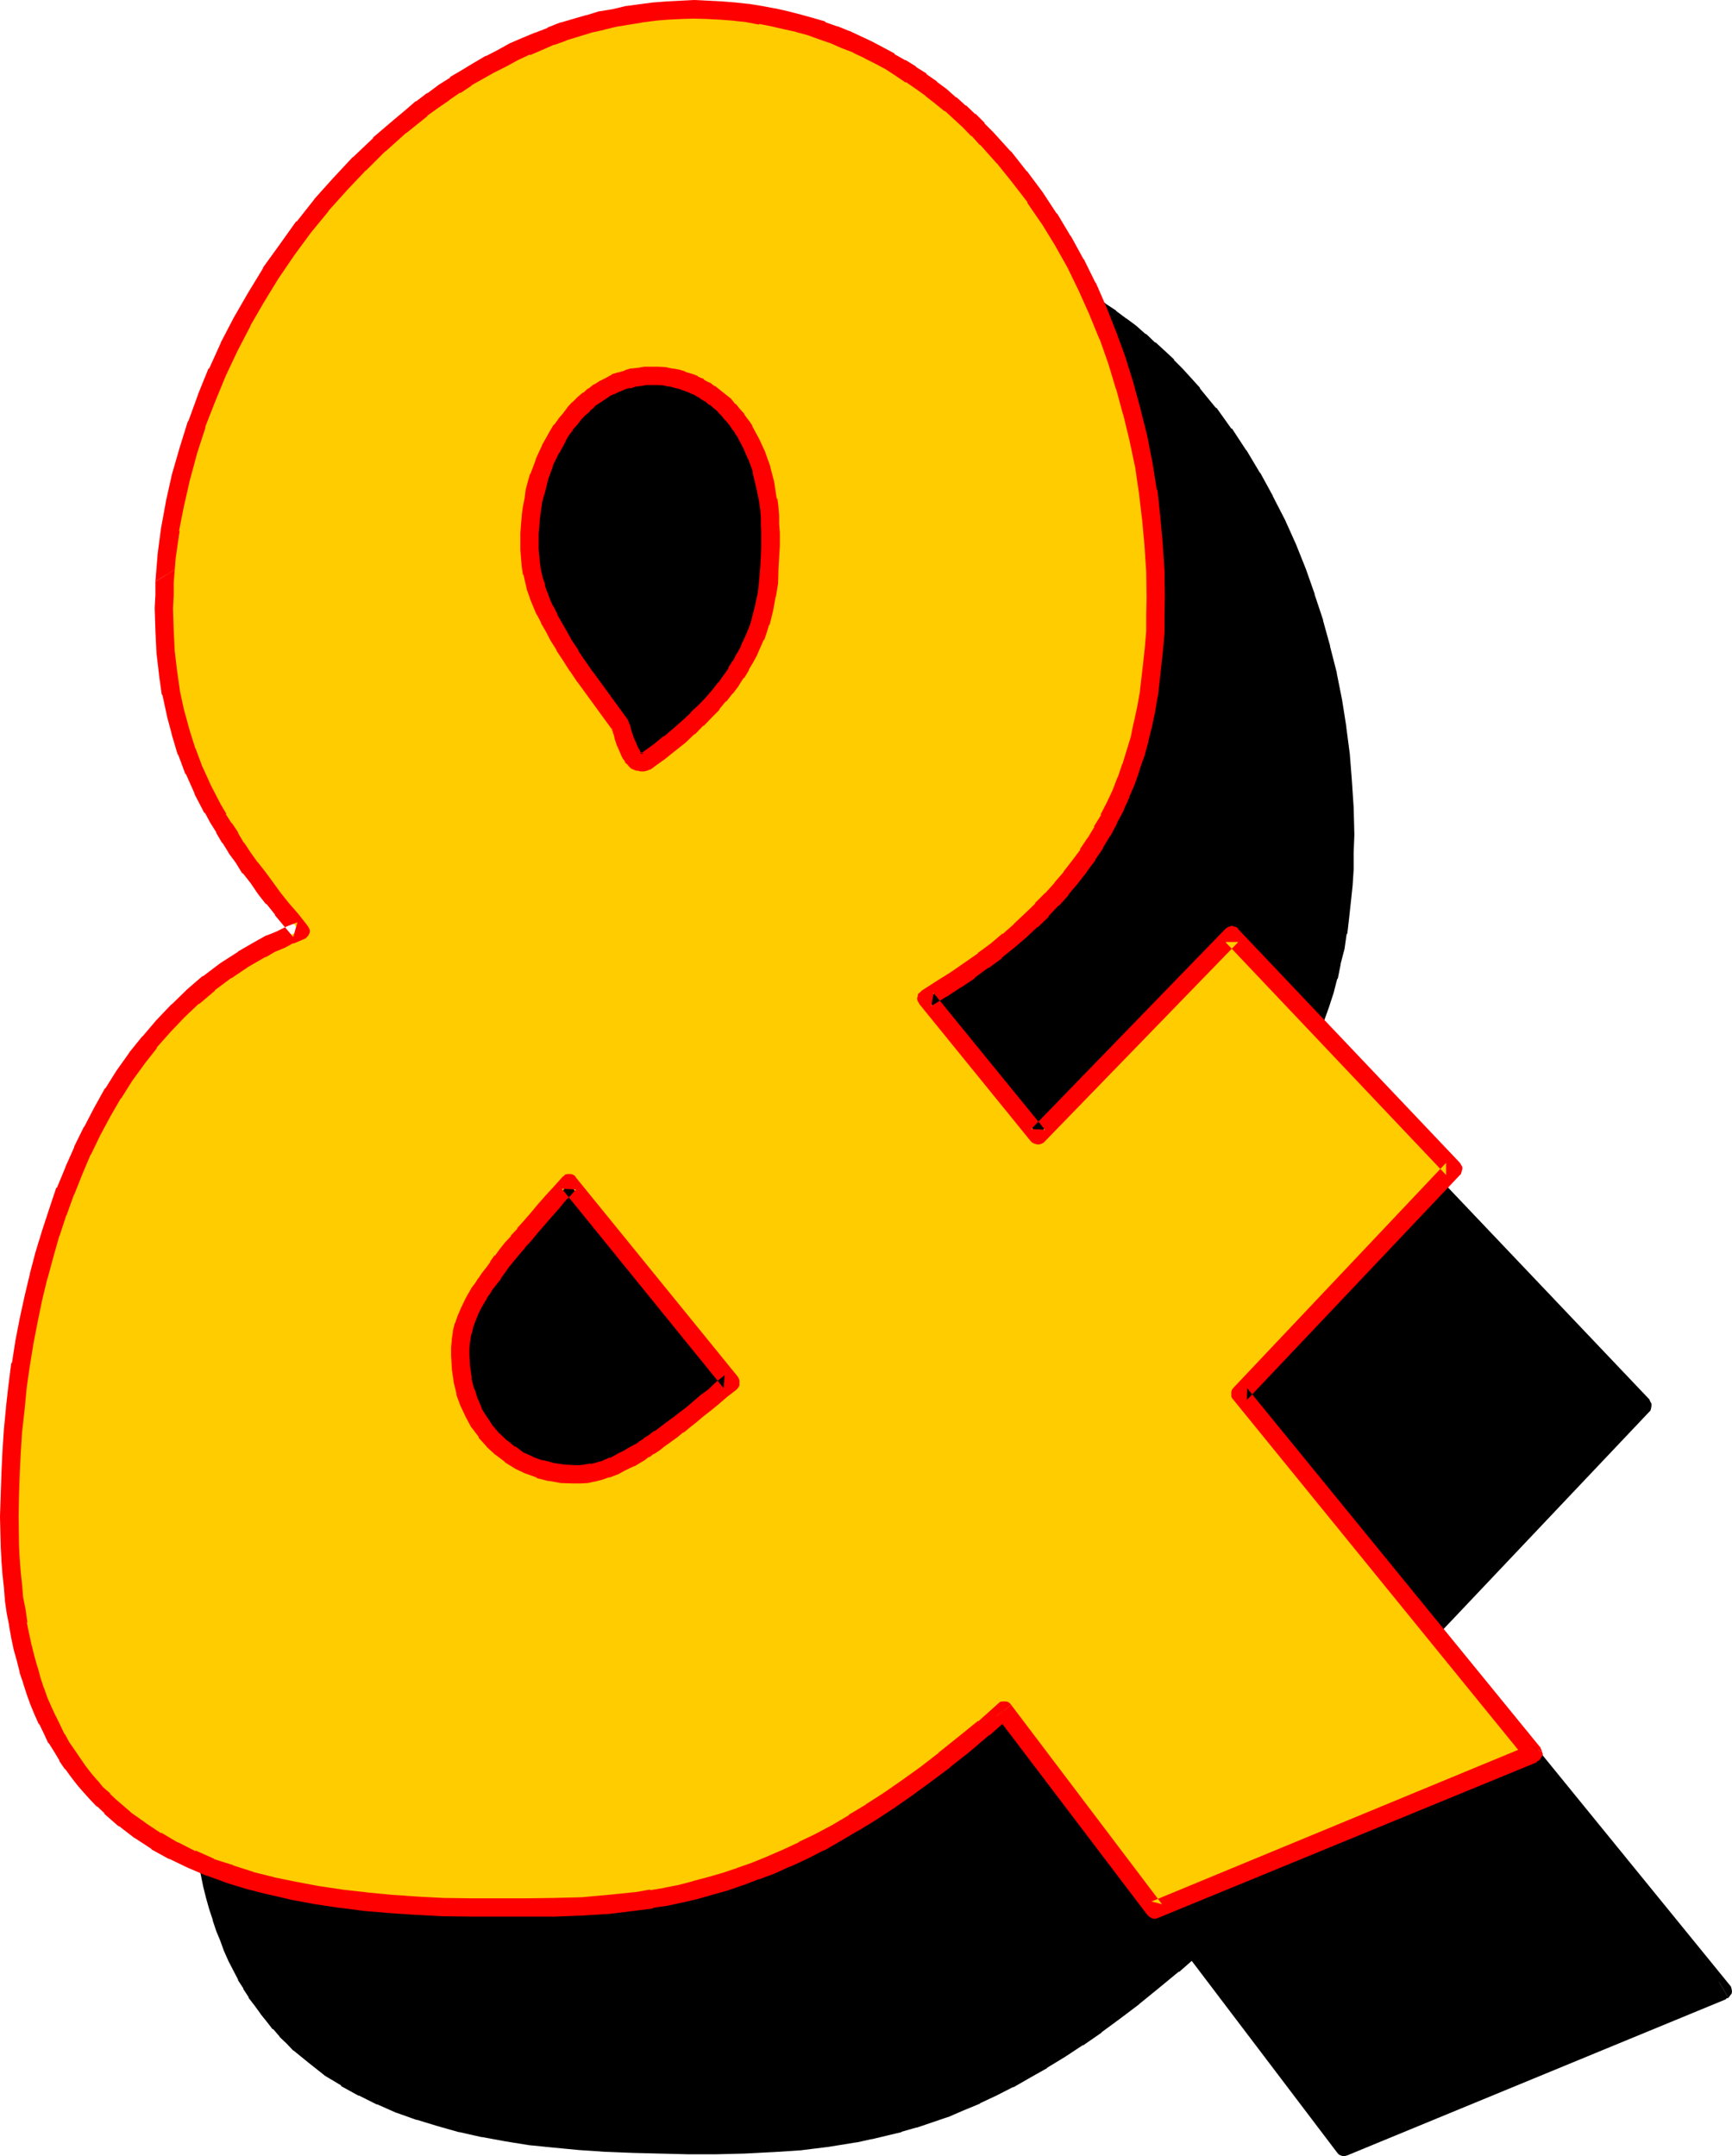
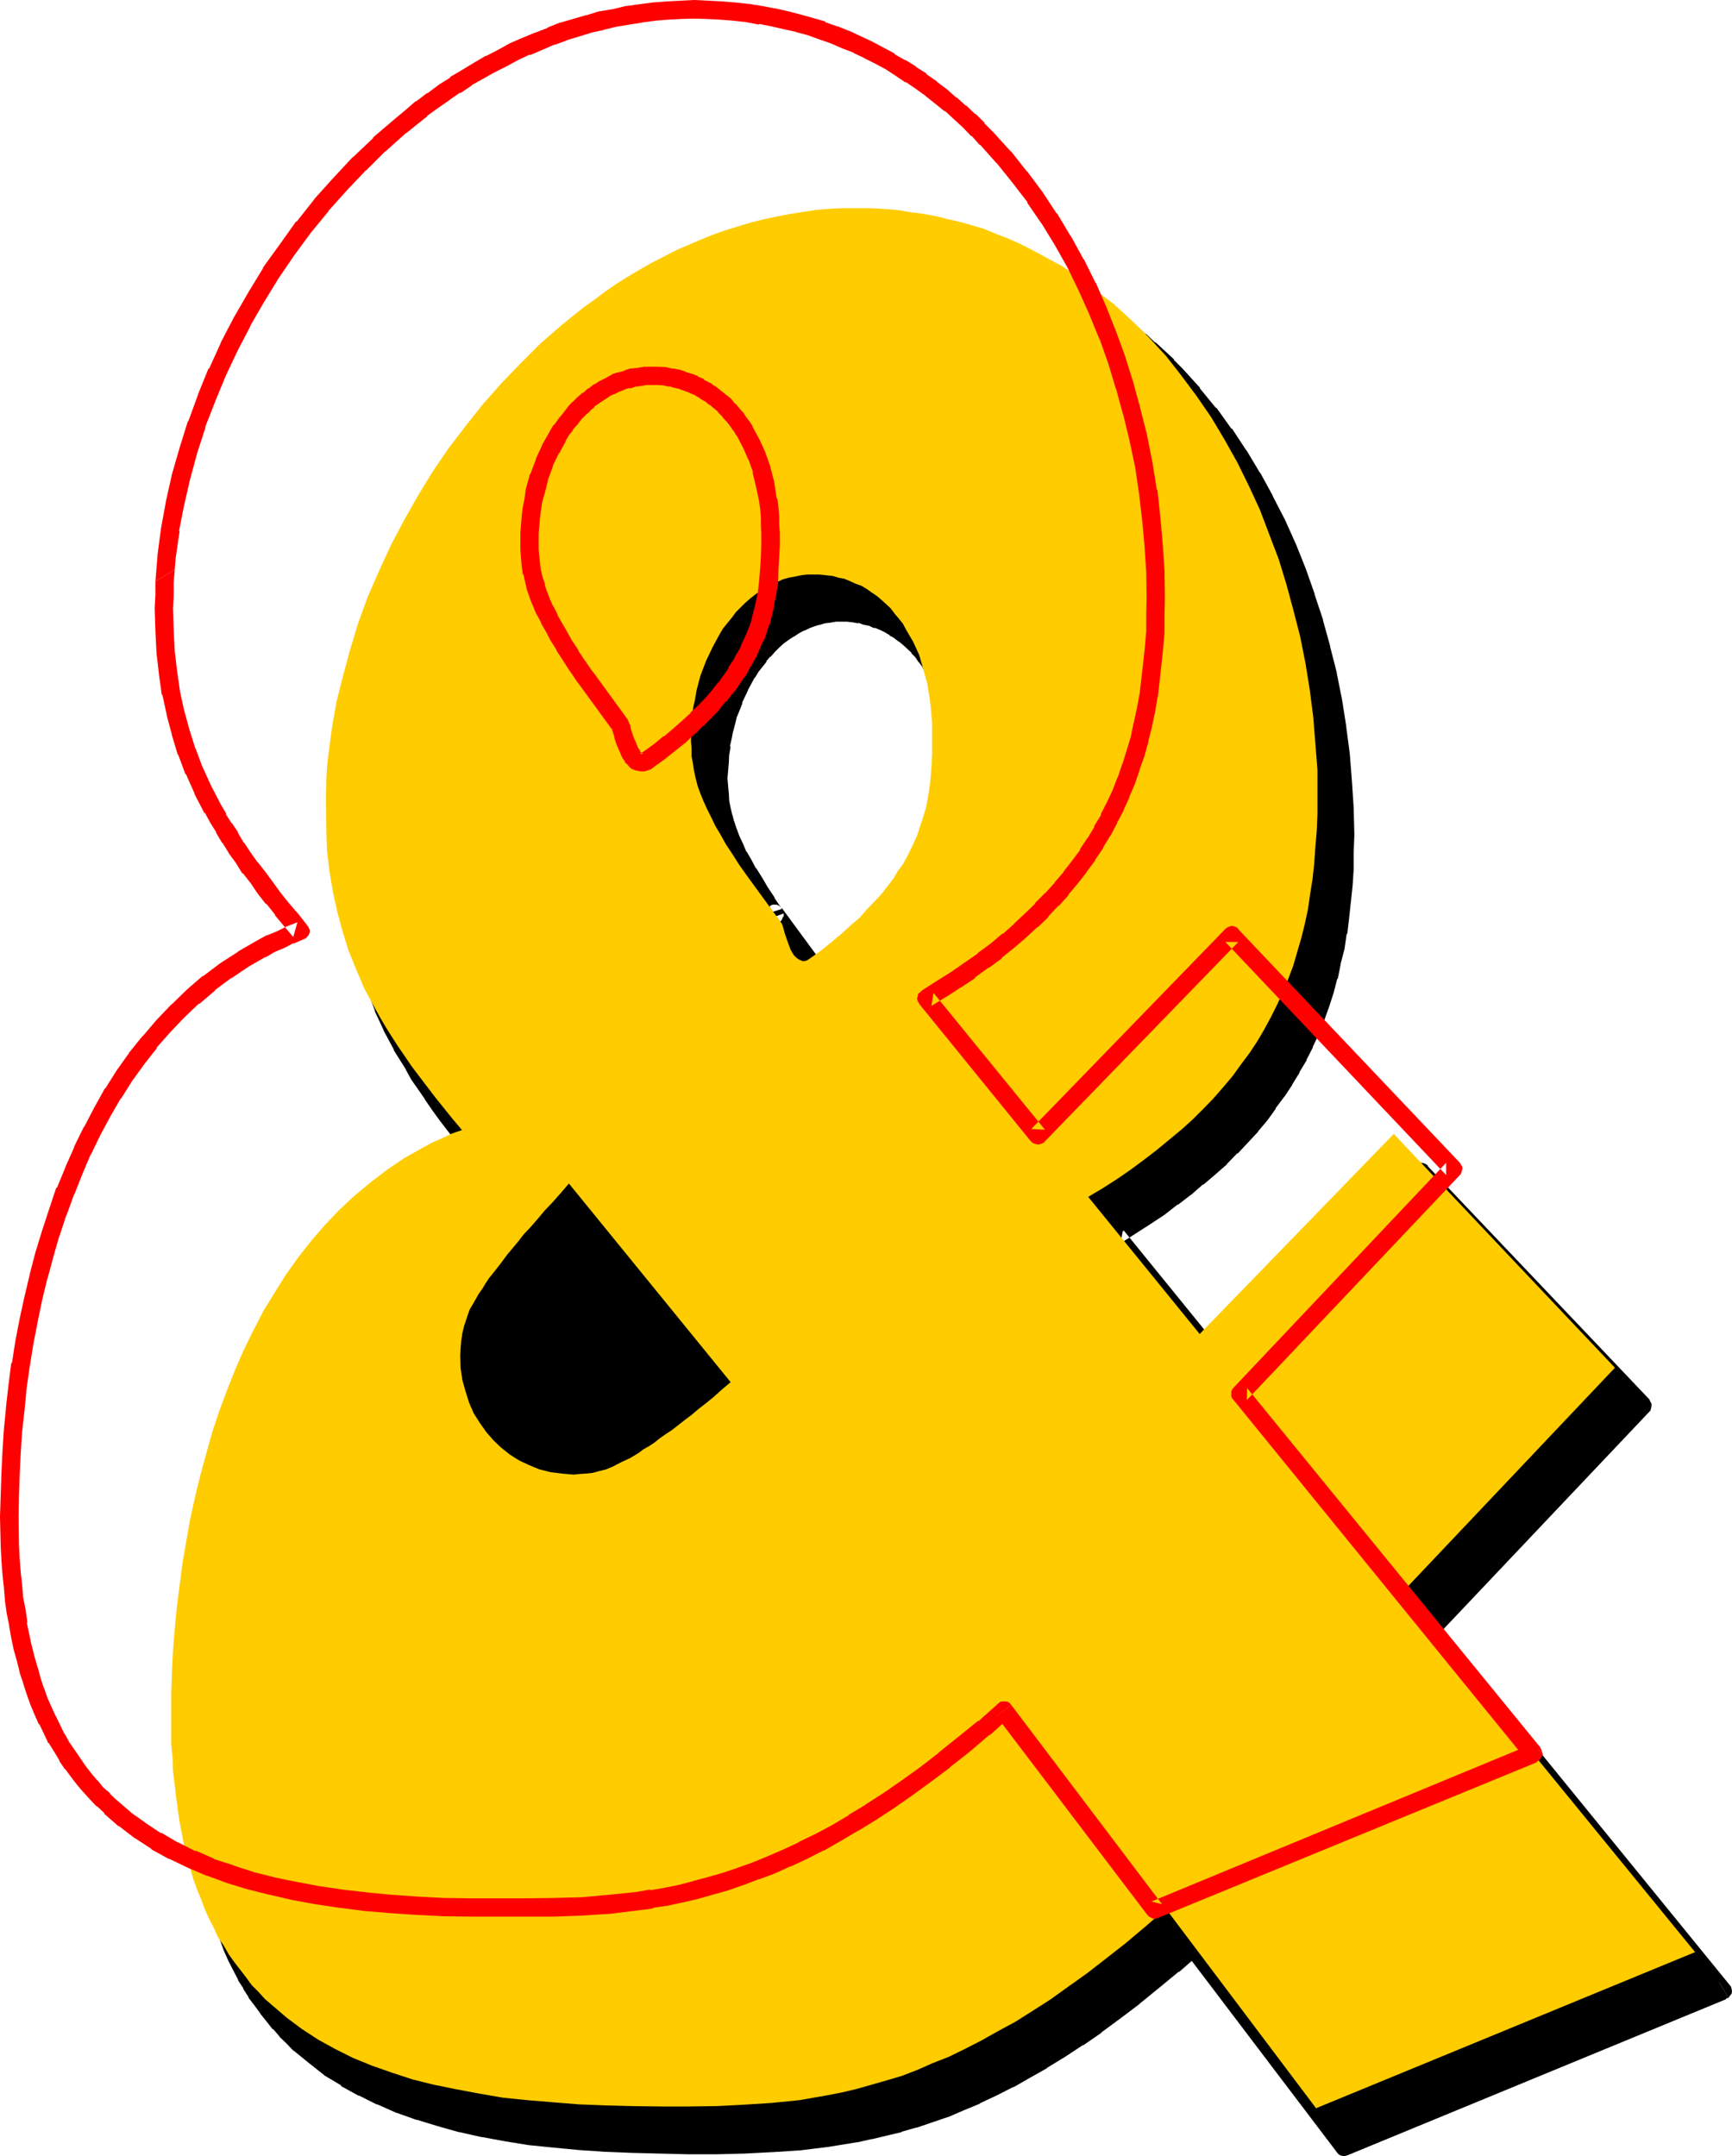
<svg xmlns="http://www.w3.org/2000/svg" xmlns:ns1="http://sodipodi.sourceforge.net/DTD/sodipodi-0.dtd" xmlns:ns2="http://www.inkscape.org/namespaces/inkscape" version="1.0" width="125.12mm" height="155.753mm" id="svg12" ns1:docname="Loony Condensed &amp;.wmf">
  <ns1:namedview id="namedview12" pagecolor="#ffffff" bordercolor="#000000" borderopacity="0.25" ns2:showpageshadow="2" ns2:pageopacity="0.0" ns2:pagecheckerboard="0" ns2:deskcolor="#d1d1d1" ns2:document-units="mm" />
  <defs id="defs1">
    <pattern id="WMFhbasepattern" patternUnits="userSpaceOnUse" width="6" height="6" x="0" y="0" />
  </defs>
  <path style="fill:#000000;fill-opacity:1;fill-rule:evenodd;stroke:none" d="m 207.264,387.744 -2.496,2.592 -2.208,2.592 -2.112,2.304 -1.92,2.208 -1.92,2.304 -1.824,1.92 -1.632,2.112 -1.44,1.92 -1.632,1.632 -1.248,1.728 -1.344,1.632 -1.152,1.44 -1.056,1.632 -1.824,2.784 -0.768,1.248 -1.44,2.4 -1.152,2.304 -0.96,2.112 -0.864,2.112 -0.288,1.92 -0.288,1.92 -0.192,2.112 -0.192,2.112 0.192,3.36 0.48,3.264 0.768,3.072 0.96,3.072 1.344,2.88 1.632,2.592 1.632,2.592 2.016,2.304 2.112,2.112 2.496,1.728 2.592,1.632 2.688,1.248 2.784,1.152 3.072,0.864 3.168,0.48 3.072,0.096 h 1.824 l 1.632,-0.096 1.728,-0.384 1.824,-0.48 1.92,-0.48 1.92,-0.768 2.304,-0.96 2.208,-1.344 2.496,-1.44 1.44,-0.768 1.248,-0.96 1.44,-1.056 1.632,-1.056 1.44,-1.152 1.632,-1.152 1.824,-1.248 1.728,-1.536 1.92,-1.44 2.016,-1.632 2.112,-1.536 2.016,-1.824 2.304,-1.92 2.304,-1.92 z m 13.824,-125.088 0.192,0.48 0.192,0.864 0.096,0.768 0.384,0.768 0.672,2.112 0.768,1.92 0.48,0.864 0.48,0.768 0.672,0.672 0.672,0.48 0.576,0.288 0.864,0.192 0.576,-0.192 1.056,-0.48 3.072,-2.208 2.688,-2.304 2.784,-2.208 2.4,-2.112 2.4,-2.304 2.112,-2.112 1.92,-2.112 2.016,-2.208 1.536,-1.92 1.632,-2.112 1.344,-2.112 1.248,-2.112 1.152,-1.92 1.152,-2.112 0.96,-1.92 0.768,-1.92 0.672,-2.016 0.672,-1.92 0.96,-3.744 0.768,-3.648 0.48,-3.552 0.384,-3.552 v -3.456 l 0.096,-3.168 v -3.264 l -0.096,-2.304 v -2.208 l -0.192,-2.304 -0.288,-2.208 -0.864,-4.224 -0.96,-4.032 -1.248,-3.744 -1.536,-3.552 -1.92,-3.264 -0.96,-1.44 -0.96,-1.632 -1.152,-1.248 -1.152,-1.44 -1.248,-1.152 -1.152,-1.152 -1.44,-1.152 -1.248,-0.96 -1.536,-0.96 -1.44,-0.768 -1.44,-0.672 -1.44,-0.672 -1.632,-0.576 -1.632,-0.384 -1.536,-0.48 -1.824,-0.096 -1.824,-0.192 h -1.536 -1.824 l -1.632,0.192 -1.728,0.288 -1.632,0.288 -1.44,0.48 -1.632,0.672 -1.632,0.768 -1.44,0.864 -1.44,0.768 -1.44,0.96 -1.44,1.152 -1.344,1.152 -1.248,1.248 -1.344,1.536 -1.248,1.248 -1.152,1.632 -1.152,1.44 -0.96,1.632 -1.92,3.552 -1.824,3.744 -1.44,4.032 -0.48,2.112 -0.672,2.112 -0.288,2.016 -0.48,2.304 -0.288,2.112 -0.192,2.208 -0.192,2.496 v 2.208 2.304 l 0.192,2.112 0.288,2.112 0.384,1.92 0.48,2.112 0.48,1.92 0.576,2.112 1.056,2.112 0.96,2.112 0.96,2.208 1.248,2.4 1.44,2.496 1.44,2.496 1.824,2.592 1.92,2.976 1.92,3.072 v -0.192 z m 104.736,269.088 -5.664,4.704 -5.28,4.512 -5.376,4.224 -5.184,4.032 -4.992,3.744 -4.992,3.36 -4.896,3.264 -4.8,2.88 -4.512,2.784 -4.704,2.4 -4.512,2.208 -4.416,2.112 -4.32,1.92 -4.224,1.632 -4.224,1.632 -4.128,1.344 -4.032,1.248 -4.032,0.96 -4.128,0.96 -3.84,0.864 -7.776,1.248 -3.84,0.48 -3.936,0.384 -7.392,0.48 -7.584,0.288 -7.584,0.192 h -7.584 -7.68 l -7.584,-0.192 -7.2,-0.288 -7.104,-0.48 -6.816,-0.672 -6.816,-0.864 -6.432,-0.96 -6.144,-1.152 -6.144,-1.248 -5.856,-1.632 -5.472,-1.728 -5.472,-2.016 -5.184,-2.016 -4.896,-2.496 -4.608,-2.592 -4.608,-2.88 -4.032,-3.072 -4.032,-3.36 -1.728,-1.824 -1.92,-1.728 -1.824,-1.92 -1.632,-2.112 -1.632,-2.112 -1.536,-2.112 -1.536,-2.112 -1.44,-2.304 -1.248,-2.4 -1.344,-2.4 -1.248,-2.592 -1.152,-2.592 -1.152,-2.784 -0.96,-2.592 -0.96,-2.88 -0.96,-2.88 -0.768,-3.072 -0.864,-3.072 -0.672,-3.072 -0.576,-3.36 -0.48,-3.264 -0.48,-3.552 -0.384,-3.456 -0.48,-3.648 -0.192,-3.744 -0.096,-3.744 -0.192,-3.84 v -4.032 -5.856 l 0.192,-5.76 0.288,-5.856 0.48,-5.952 0.672,-6.144 0.672,-6.048 0.768,-5.952 0.96,-6.144 1.152,-5.952 1.248,-5.952 1.536,-6.048 1.536,-5.952 1.824,-5.856 1.728,-5.76 2.112,-5.664 2.304,-5.472 2.4,-5.568 2.592,-5.28 2.784,-5.376 3.072,-4.992 3.072,-4.8 3.36,-4.704 3.552,-4.512 3.744,-4.416 3.84,-4.032 4.224,-3.84 4.32,-3.744 4.608,-3.36 4.608,-3.264 2.592,-1.248 2.496,-1.536 2.592,-1.248 2.496,-1.344 2.784,-1.056 2.784,-1.152 -2.496,-3.072 -2.592,-2.88 -2.208,-2.976 -2.304,-2.88 -2.112,-2.784 -2.016,-2.688 -2.016,-2.784 -1.728,-2.688 -1.824,-2.784 -1.536,-2.592 -1.632,-2.784 -1.44,-2.592 -2.784,-5.088 -2.304,-5.184 -2.112,-5.184 -1.536,-5.376 -1.536,-5.184 -1.056,-5.472 -0.864,-5.472 -0.576,-5.856 -0.384,-5.76 -0.192,-6.048 v -3.552 l 0.192,-3.552 0.384,-3.648 0.288,-3.552 0.768,-7.296 1.44,-7.104 1.632,-7.296 2.016,-7.104 2.208,-7.296 2.592,-7.104 3.072,-6.912 3.264,-7.008 3.552,-6.912 3.648,-6.624 4.128,-6.624 4.32,-6.336 4.704,-6.144 4.8,-5.952 4.992,-5.856 5.184,-5.472 5.664,-5.28 5.664,-5.088 2.88,-2.4 2.976,-2.208 3.072,-2.304 3.072,-2.304 3.072,-2.016 3.072,-2.016 3.168,-1.92 3.072,-1.728 3.456,-1.632 3.168,-1.824 3.264,-1.44 3.36,-1.44 3.456,-1.248 3.552,-1.344 6.816,-2.112 3.552,-0.768 3.552,-0.864 3.552,-0.576 3.552,-0.672 3.552,-0.48 3.648,-0.384 3.744,-0.096 h 3.552 3.744 l 3.744,0.096 3.648,0.384 3.456,0.48 3.648,0.48 3.456,0.672 3.36,0.768 3.36,0.864 3.456,0.96 3.168,0.96 3.264,1.248 3.072,1.152 3.264,1.44 2.88,1.44 3.072,1.632 2.88,1.632 2.976,1.632 2.88,1.92 2.784,1.824 2.688,2.016 2.592,2.112 2.592,2.112 2.592,2.112 2.592,2.4 2.4,2.496 2.4,2.4 4.608,4.992 4.32,5.376 4.224,5.568 3.84,5.856 3.744,5.952 3.36,6.336 3.264,6.336 2.88,6.624 2.784,6.72 2.4,6.816 2.304,6.912 1.92,7.2 1.728,7.104 1.344,7.2 1.248,7.104 0.96,7.488 0.672,7.296 0.384,7.2 0.096,7.296 v 4.704 l -0.096,4.704 -0.384,4.32 -0.288,4.416 -0.48,4.32 -0.672,4.224 -0.768,4.032 -0.864,4.032 -0.96,3.84 -0.96,3.936 -1.248,3.744 -1.344,3.648 -1.44,3.456 -1.44,3.552 -1.824,3.36 -1.728,3.36 -1.92,3.264 -2.112,3.264 -2.304,3.072 -2.208,3.072 -2.592,3.072 -2.592,2.88 -2.784,2.88 -2.88,2.976 -3.072,2.688 -3.264,2.784 -3.36,2.784 -3.552,2.688 -3.552,2.592 -3.936,2.592 -3.84,2.592 -4.032,2.592 30.336,37.344 52.992,-54.624 60.288,63.84 -57.984,61.344 79.968,98.112 -103.392,42.72 z" id="path1" />
  <path style="fill:#000000;fill-opacity:1;fill-rule:evenodd;stroke:none" d="m 219.072,264.096 -0.384,-0.576 0.192,0.48 0.192,0.576 0.288,0.864 0.192,0.768 v 0.192 l 0.768,2.112 v 0.096 l 0.768,2.016 v 0.096 l 0.48,0.864 0.192,0.096 0.48,0.864 0.384,0.48 0.48,0.672 0.288,0.096 0.48,0.48 0.672,0.384 0.576,0.288 0.672,0.288 h 0.384 0.576 0.672 0.192 l 0.768,-0.096 0.48,-0.192 0.96,-0.48 0.384,-0.288 3.072,-2.304 2.88,-2.112 v -0.192 l 2.784,-2.208 2.592,-2.304 2.208,-2.112 v -0.096 l 2.304,-2.112 0.096,-0.192 2.016,-2.112 1.92,-2.208 1.632,-2.112 1.536,-2.112 0.192,-0.192 1.344,-2.112 h 0.096 l 1.344,-2.016 1.056,-2.112 1.152,-2.112 0.96,-1.92 v -0.192 l 0.864,-2.112 h 0.192 l 0.576,-1.92 0.672,-1.92 V 235.2 l 1.152,-3.84 0.576,-3.744 0.192,-0.192 0.384,-3.552 v -0.192 l 0.288,-3.36 v -0.192 l 0.192,-3.36 v -3.36 -3.264 -2.4 -2.304 l -0.384,-2.208 V 203.04 L 264,200.736 h -0.192 l -0.864,-4.32 v -0.192 l -0.96,-4.032 V 192 l -1.248,-3.648 v -0.192 l -1.632,-3.552 -0.192,-0.192 -1.728,-3.168 v -0.192 l -0.96,-1.632 h -0.192 l -0.96,-1.632 h -0.192 l -0.96,-1.44 -0.192,-0.192 -1.056,-1.248 h -0.192 l -1.248,-1.248 -1.152,-1.344 h -0.384 l -1.248,-1.152 -1.344,-1.152 h -0.288 l -1.248,-0.96 h -0.192 l -1.44,-0.768 -1.44,-0.768 -0.384,-0.192 -1.44,-0.672 h -0.192 l -1.536,-0.48 -0.192,-0.192 -1.632,-0.48 h -0.192 l -1.536,-0.288 H 235.2 l -1.632,-0.288 h -0.288 l -1.632,-0.192 h -0.192 -1.728 -0.192 -1.632 -0.288 l -1.632,0.288 -1.824,0.192 h -0.288 l -1.632,0.48 v 0.192 l -1.632,0.48 h -0.096 l -1.632,0.48 -0.192,0.192 -1.632,0.768 -1.44,0.768 h -0.096 l -1.536,0.96 h -0.096 l -1.44,1.152 -1.536,1.152 h -0.096 l -1.344,1.248 h -0.096 l -1.344,1.344 -1.248,1.44 -0.192,0.192 -1.152,1.248 -0.192,0.192 -1.056,1.44 v 0.192 l -1.152,1.44 v 0.192 l -1.152,1.536 -0.192,0.192 -1.92,3.552 v 0.192 l -1.728,3.744 -0.192,0.096 -1.44,3.936 v 0.096 l -0.48,2.112 v 0.192 l -0.672,2.112 v 0.096 l -0.48,2.112 -0.288,2.304 -0.384,2.208 v 0.192 l -0.096,2.304 -0.192,2.4 -0.192,2.4 0.192,2.304 0.192,2.208 v 0.192 l 0.096,2.112 0.384,2.112 v 0.096 l 0.576,2.112 0.48,2.112 v 0.192 l 0.864,1.92 v 0.192 l 0.768,2.112 0.192,0.096 0.96,2.112 0.96,2.304 0.192,0.192 1.248,2.208 v 0.192 l 1.344,2.208 v 0.192 l 1.632,2.592 1.728,2.592 v 0.192 l 1.824,2.88 h 0.096 l 2.112,3.072 0.384,0.48 0.576,0.288 0.672,0.192 h 0.672 0.672 l 0.48,-0.288 0.48,-0.48 0.288,-0.672 0.288,-0.48 v -0.48 -0.192 l -4.512,1.632 9.6,13.056 4.032,-3.072 -9.6,-13.056 -0.288,-0.192 -0.48,-0.48 -0.672,-0.288 h -0.672 -0.48 l -0.576,0.288 -0.48,0.48 -0.48,0.48 -0.384,0.672 v 0.48 0.192 l 4.512,-1.44 -2.112,-3.072 0.192,0.096 -1.92,-2.88 -1.632,-2.784 -1.632,-2.592 v 0.192 l -1.248,-2.4 -1.344,-2.304 v 0.192 l -0.96,-2.304 -0.96,-2.016 -0.768,-2.112 v 0.096 l -0.672,-2.112 v 0.192 l -0.48,-1.92 v 0.192 l -0.48,-2.112 v 0.096 l -0.384,-2.016 v 0.096 l -0.096,-2.112 v 0.192 l -0.192,-2.112 -0.192,-2.112 0.192,-2.208 0.192,-2.304 0.096,-2.208 v 0.288 l 0.384,-2.304 h -0.192 l 0.48,-2.112 0.384,-2.016 v 0.096 l 0.576,-2.208 v 0.096 l 0.48,-2.112 v 0.192 l 1.536,-3.84 -0.192,0.096 1.728,-3.648 -0.096,0.096 1.92,-3.552 v 0.192 l 0.96,-1.632 1.152,-1.44 1.152,-1.44 h -0.192 l 1.152,-1.344 v 0.192 l 1.248,-1.44 1.344,-1.344 -0.192,0.192 1.248,-1.152 1.344,-0.96 1.44,-0.96 -0.192,0.192 1.44,-0.96 1.536,-0.864 -0.192,0.192 1.632,-0.768 -0.384,0.096 1.632,-0.576 h -0.096 l 1.536,-0.48 -0.096,0.096 1.536,-0.48 h -0.096 l 1.632,-0.192 1.632,-0.288 h -0.384 1.824 -0.192 1.728 -0.096 l 1.728,0.192 H 232.8 l 1.536,0.288 -0.096,-0.192 1.632,0.576 1.536,0.288 h -0.096 l 1.44,0.672 v -0.192 l 1.632,0.672 -0.384,-0.192 1.536,0.768 1.44,0.864 h -0.192 l 1.44,0.768 -0.192,-0.096 1.344,1.056 v -0.096 l 1.248,1.056 -0.096,-0.096 1.248,1.152 1.152,1.056 h -0.192 l 1.344,1.344 -0.192,-0.192 0.96,1.44 v -0.096 l 1.152,1.536 -0.192,-0.096 0.96,1.44 v -0.192 l 1.824,3.456 -0.192,-0.384 1.632,3.552 v -0.096 l 1.152,3.648 v -0.096 l 0.96,4.032 v -0.192 l 0.768,4.224 h -0.096 l 0.288,2.112 v -0.192 l 0.288,2.304 v -0.192 2.208 2.496 -0.192 3.264 3.168 l -0.096,3.264 v -0.192 l -0.384,3.552 -0.48,3.552 0.192,-0.096 -0.768,3.552 -1.056,3.648 v -0.096 l -0.576,1.92 v -0.192 l -0.672,1.92 h 0.192 l -0.864,2.016 v -0.192 l -0.96,1.92 -0.96,1.92 -1.152,2.016 -1.248,2.016 v -0.096 l -1.344,2.112 v -0.192 l -1.44,2.112 -1.632,2.112 v -0.192 l -1.728,2.112 -2.112,2.112 h 0.192 l -2.112,2.208 v -0.096 l -2.304,2.112 -2.592,2.208 0.192,-0.096 -2.784,2.208 h 0.192 l -2.88,2.112 -3.072,2.304 0.48,-0.192 -0.96,0.48 0.48,-0.288 -0.672,0.288 0.768,-0.192 h -0.768 l 0.768,0.192 -0.576,-0.288 0.576,0.48 -0.48,-0.48 0.192,0.096 -0.672,-0.672 0.192,0.384 -0.48,-0.864 0.192,0.192 -0.48,-0.768 h 0.096 l -0.768,-2.016 v 0.192 l -0.672,-1.92 v 0.192 l -0.288,-0.96 -0.192,-0.864 -0.192,-0.672 v -0.096 l -0.288,-0.48 v -0.192 l -0.288,-0.672 z" id="path2" />
  <path style="fill:#000000;fill-opacity:1;fill-rule:evenodd;stroke:none" d="m 327.744,530.112 -0.48,-0.48 -0.48,-0.288 -0.576,-0.192 h -0.672 l -0.672,0.192 -0.672,0.288 v 0.192 l -5.568,4.8 0.096,-0.096 -5.472,4.512 -5.376,4.224 h 0.192 l -5.184,3.84 -5.184,3.744 h 0.192 l -4.992,3.36 -4.896,3.264 0.192,-0.192 -4.8,3.072 0.096,-0.192 -4.704,2.784 -4.512,2.4 -4.512,2.4 0.192,-0.096 -4.512,2.112 h 0.096 l -4.32,1.728 -4.224,1.824 h 0.192 l -4.224,1.44 -4.224,1.248 h 0.192 l -4.032,1.344 v -0.192 l -4.032,1.152 h 0.096 l -4.032,0.96 -3.84,0.768 h 0.192 l -7.968,1.344 0.192,-0.192 -3.936,0.48 -3.648,0.384 -7.584,0.576 h 0.096 l -7.584,0.384 h 0.192 l -7.584,0.096 h -7.584 l -7.68,-0.096 -7.392,-0.192 -7.296,-0.288 -6.912,-0.48 -6.912,-0.672 -6.624,-0.864 h 0.096 l -6.432,-0.96 v 0.192 l -6.336,-1.152 h 0.192 l -5.952,-1.44 -5.856,-1.44 h 0.192 l -5.664,-1.632 h 0.096 l -5.28,-1.92 -5.184,-2.112 h 0.192 l -4.896,-2.4 0.192,0.096 -4.704,-2.688 v 0.192 l -4.32,-2.976 0.096,0.192 -4.128,-3.072 h 0.096 l -4.032,-3.36 0.192,0.096 -1.92,-1.728 -1.824,-1.824 h 0.192 l -1.824,-1.92 v 0.192 l -1.632,-2.112 v 0.096 l -1.536,-2.016 0.096,0.096 -1.632,-2.208 -1.44,-2.112 -1.44,-2.304 0.192,0.192 -1.44,-2.4 0.096,0.096 -1.248,-2.4 -1.344,-2.592 -1.056,-2.4 -1.152,-2.592 -0.96,-2.784 0.096,0.192 -1.056,-2.88 v 0.096 l -0.864,-2.88 -0.768,-3.072 -0.672,-3.072 v 0.192 l -0.768,-3.264 v 0.192 l -0.672,-3.36 0.192,0.096 -0.48,-3.36 -0.48,-3.456 v 0.192 l -0.576,-3.552 -0.288,-3.552 -0.288,-3.744 v 0.192 l -0.192,-3.84 -0.192,-7.776 0.192,-5.856 v 0.192 l 0.192,-5.856 0.288,-5.952 v 0.192 l 0.48,-6.048 0.48,-5.952 0.672,-5.952 0.768,-6.144 v 0.192 l 0.96,-6.048 1.152,-5.952 1.344,-5.952 1.44,-6.048 v 0.192 l 1.632,-5.952 -0.192,0.192 1.728,-5.856 2.016,-5.856 v 0.192 L 72,390.816 h -0.192 l 2.208,-5.472 2.592,-5.472 h -0.096 l 2.592,-5.376 v 0.192 l 2.688,-5.184 h -0.096 l 3.072,-4.992 -0.192,0.096 3.264,-4.8 3.36,-4.704 -0.192,0.192 3.552,-4.512 h -0.096 l 3.648,-4.416 v 0.192 l 4.032,-4.032 h -0.096 l 4.032,-3.936 v 0.192 l 4.32,-3.744 h -0.096 l 4.512,-3.36 -0.192,0.192 4.896,-3.264 -0.192,0.192 2.4,-1.536 2.592,-1.248 h -0.192 l 2.592,-1.248 2.592,-1.344 2.592,-1.152 2.784,-1.152 0.672,-0.288 0.288,-0.288 0.48,-0.672 0.192,-0.672 v -0.576 l -0.192,-0.48 -0.288,-0.672 -0.192,-0.192 -2.4,-3.072 -2.496,-2.88 -2.4,-2.88 h 0.192 l -2.304,-2.784 -2.208,-2.88 -2.016,-2.784 v 0.192 l -1.92,-2.784 -1.728,-2.784 -1.824,-2.592 -1.632,-2.496 -1.44,-2.592 -1.44,-2.592 -2.784,-5.184 0.192,0.096 -2.4,-5.088 -1.92,-5.184 -1.824,-5.184 0.192,0.192 -1.44,-5.184 -1.152,-5.376 0.192,0.192 -0.96,-5.472 -0.672,-5.664 v 0.096 l -0.384,-5.952 v 0.192 l -0.096,-6.144 v 0.096 l 0.096,-3.552 0.192,-3.552 v 0.192 l 0.192,-3.552 0.288,-3.744 v 0.192 l -4.992,-0.48 -0.288,3.552 -0.192,3.552 v 0.192 l -0.192,3.552 -0.096,3.552 v 0.096 l 0.096,6.144 0.384,5.856 v 0.192 l 0.576,5.664 v 0.096 l 0.864,5.568 0.096,0.096 1.152,5.472 1.344,5.376 0.096,0.192 1.824,5.28 1.92,5.184 v 0.192 l 2.4,5.184 v 0.096 l 2.784,5.184 v 0.192 l 1.632,2.592 1.632,2.592 v 0.096 l 1.536,2.784 1.824,2.592 1.92,2.784 v 0.096 l 1.92,2.784 2.016,2.784 2.208,2.88 2.304,2.88 2.208,2.88 2.592,2.976 2.4,3.072 1.152,-3.936 -2.688,0.96 h -0.192 l -2.784,1.344 h -0.096 l -2.592,1.248 -2.592,1.344 -2.592,1.44 -2.4,1.44 -0.192,0.192 -4.896,3.072 h -0.096 l -4.512,3.552 -4.416,3.552 -0.192,0.192 -4.032,3.84 -0.096,0.192 -4.032,4.032 v 0.096 l -3.744,4.416 h -0.192 l -3.36,4.512 -0.192,0.192 -3.264,4.704 -3.168,4.992 -0.192,0.096 -2.88,5.088 -2.784,5.088 -0.096,0.192 L 72,377.76 v 0.096 l -2.496,5.376 v 0.192 l -2.208,5.472 -0.192,0.192 -2.112,5.568 v 0.192 l -1.728,5.664 -1.824,5.952 h -0.192 l -1.44,6.048 -1.44,5.952 v 0.192 l -1.248,5.952 -1.152,5.952 -0.96,6.144 -0.192,0.192 -0.768,5.952 -0.672,5.952 v 0.192 l -0.48,5.952 -0.48,6.048 v 0.096 l -0.288,5.856 v 0.192 l -0.192,5.76 -0.192,5.856 0.192,7.872 v 0.192 l 0.192,3.744 v 0.096 l 0.288,3.744 0.288,3.552 0.384,3.552 v 0.192 l 0.576,3.36 0.48,3.456 v 0.096 l 0.672,3.264 0.672,3.264 0.768,3.072 0.864,3.072 0.96,2.88 v 0.192 l 0.96,2.88 1.152,2.784 0.96,2.688 0.096,0.192 1.152,2.592 1.344,2.592 1.248,2.4 v 0.192 l 1.44,2.208 v 0.192 l 1.44,2.208 v 0.192 l 1.632,2.112 1.536,2.112 0.096,0.192 1.632,2.016 1.632,2.112 h 0.192 l 1.728,2.016 v 0.096 l 1.92,1.824 1.824,1.92 h 0.096 l 4.128,3.36 4.128,3.264 0.192,0.192 4.512,2.688 v 0.192 l 4.704,2.592 h 0.192 l 4.8,2.4 h 0.192 l 5.184,2.304 h 0.096 l 5.376,1.92 h 0.192 l 5.664,1.728 5.76,1.632 h 0.192 l 5.952,1.344 h 0.192 l 6.24,1.152 6.528,1.056 6.72,0.672 7.008,0.672 7.104,0.48 h 0.192 l 7.2,0.288 7.488,0.192 h 0.096 l 7.68,0.192 h 7.584 0.096 L 203.04,588 h 0.192 l 7.392,-0.384 h 0.192 l 7.392,-0.48 h 0.192 l 3.84,-0.48 3.936,-0.48 7.68,-1.248 h 0.192 l 3.84,-0.864 h 0.192 l 4.032,-0.96 4.032,-0.96 v -0.096 l 4.032,-1.152 h 0.192 l 4.224,-1.44 4.224,-1.44 h 0.096 l 4.224,-1.824 4.416,-1.824 v -0.096 l 4.512,-2.112 4.512,-2.304 h 0.192 l 4.512,-2.592 4.608,-2.592 v -0.096 l 4.896,-2.976 4.8,-3.168 h 0.192 l 4.992,-3.456 v -0.096 l 5.088,-3.744 5.088,-3.84 0.192,-0.192 5.184,-4.224 5.472,-4.512 h 0.192 l 5.472,-4.8 -3.744,-0.384 z" id="path3" />
  <path style="fill:#000000;fill-opacity:1;fill-rule:evenodd;stroke:none" d="m 99.744,216.768 0.96,-7.296 v 0.192 l 1.344,-7.296 v 0.192 l 1.632,-7.104 1.92,-7.296 v 0.192 l 2.208,-7.104 v 0.096 l 2.592,-7.104 2.976,-6.912 3.168,-7.008 v 0.192 l 3.552,-6.912 -0.096,0.096 3.84,-6.624 h -0.192 l 4.224,-6.432 h -0.192 l 4.416,-6.336 4.512,-6.144 4.8,-5.952 -0.096,0.192 4.992,-5.856 v 0.192 l 5.376,-5.664 -0.192,0.192 5.664,-5.376 -0.192,0.192 5.664,-5.184 -0.192,0.192 2.976,-2.496 3.072,-2.208 h -0.192 l 3.072,-2.304 h -0.192 l 3.264,-2.112 h -0.192 l 3.072,-2.112 v 0.192 l 3.264,-2.112 h -0.192 l 3.264,-1.728 h -0.192 l 3.264,-1.824 h -0.192 l 3.456,-1.632 3.168,-1.728 h -0.192 l 3.456,-1.44 3.36,-1.344 h -0.096 l 3.36,-1.44 v 0.192 l 3.36,-1.344 h -0.096 l 6.912,-2.112 h -0.192 l 3.552,-0.768 h -0.096 l 3.552,-0.768 3.552,-0.672 h -0.192 l 3.744,-0.48 h -0.192 l 3.552,-0.48 3.552,-0.384 3.552,-0.096 3.552,-0.192 3.744,0.192 h -0.192 l 3.744,0.096 3.552,0.384 3.552,0.288 h -0.192 l 3.552,0.672 v -0.192 l 3.456,0.672 h -0.192 l 3.36,0.768 3.456,0.864 3.168,0.768 3.264,1.152 h -0.192 l 3.264,1.152 3.072,1.248 3.072,1.344 3.072,1.44 h -0.192 l 3.072,1.44 h -0.096 l 3.072,1.632 h -0.192 l 2.88,1.728 h -0.096 l 2.88,1.824 v -0.192 l 2.688,1.92 h -0.096 l 2.688,2.016 2.592,2.016 2.784,2.112 -0.192,-0.096 2.592,2.208 2.4,2.304 2.496,2.4 -0.192,-0.192 2.4,2.592 v -0.096 l 4.704,5.184 -0.192,-0.192 4.416,5.28 4.032,5.568 4.032,5.76 -0.192,-0.096 3.744,5.952 h -0.192 l 3.552,6.144 h -0.096 l 3.168,6.24 2.976,6.528 2.688,6.72 -0.096,-0.096 2.592,6.72 v -0.096 l 2.016,7.104 v -0.192 l 2.016,7.104 v -0.096 l 1.632,7.104 1.44,7.2 v -0.096 l 1.248,7.296 -0.192,-0.192 1.056,7.392 v -0.096 l 0.576,7.2 v -0.096 l 0.48,7.392 v -0.192 l 0.192,7.296 -0.192,4.704 -0.096,4.512 v -0.192 l -0.384,4.608 -0.288,4.32 v -0.192 l -0.48,4.416 -0.672,4.224 0.192,-0.192 -0.864,4.224 v -0.192 l -0.768,4.032 -0.96,3.84 0.192,-0.096 -1.152,3.648 -1.152,3.744 -1.248,3.552 -1.536,3.456 -1.536,3.552 0.096,-0.192 -1.728,3.36 h 0.096 l -1.92,3.264 h 0.192 l -1.92,3.264 v -0.192 l -2.112,3.264 h 0.096 l -2.4,3.072 -2.208,3.072 v -0.192 l -2.496,3.072 -2.592,2.88 v -0.096 l -2.688,2.88 h 0.192 l -2.976,2.88 v -0.192 l -3.072,2.976 -3.072,2.688 v -0.096 l -3.36,2.688 h 0.192 l -3.552,2.592 -3.648,2.784 v -0.192 l -3.84,2.592 h 0.192 l -4.032,2.592 h 0.096 l -4.128,2.4 -0.48,0.48 -0.384,0.48 -0.288,0.672 v 0.672 l 0.096,0.672 0.192,0.576 0.384,0.192 30.336,37.344 0.48,0.48 0.672,0.288 0.672,0.192 h 0.576 l 0.672,-0.192 0.48,-0.288 0.288,-0.192 52.896,-54.624 h -3.552 l 60.288,63.648 v -3.36 l -58.08,61.44 -0.48,0.48 -0.096,0.672 -0.192,0.576 0.192,0.672 0.288,0.672 0.192,0.192 79.968,98.208 0.96,-3.84 2.592,4.32 0.48,-0.672 0.384,-0.48 0.096,-0.576 -0.096,-0.672 -0.192,-0.672 -0.384,-0.48 -79.968,-98.208 -0.096,3.168 58.176,-61.44 0.288,-0.288 0.192,-0.672 0.096,-0.576 v -0.672 l -0.288,-0.48 -0.288,-0.672 -60.48,-63.648 v -0.192 l -0.672,-0.48 -0.48,-0.192 -0.768,-0.096 -0.48,0.096 -0.672,0.384 -0.48,0.288 -52.992,54.624 3.648,0.192 -30.336,-37.344 -0.672,3.744 4.032,-2.592 4.032,-2.592 3.936,-2.592 3.552,-2.784 h 0.192 l 3.36,-2.592 0.192,-0.096 3.168,-2.784 h 0.192 l 3.264,-2.784 3.072,-2.688 0.096,-0.192 2.784,-2.88 h 0.192 l 2.688,-2.88 2.784,-2.976 v -0.096 l 2.592,-3.072 2.208,-3.072 v -0.192 l 2.304,-3.072 0.192,-0.192 2.016,-3.072 v -0.096 l 2.016,-3.264 v -0.192 l 1.92,-3.168 v -0.192 l 1.728,-3.36 v -0.192 l 1.632,-3.456 v -0.096 l 1.44,-3.552 1.344,-3.744 1.248,-3.84 0.96,-3.744 0.192,-0.192 0.768,-3.84 v -0.192 l 1.056,-4.032 0.576,-4.032 0.192,-0.192 0.48,-4.128 0.48,-4.416 0.48,-4.512 0.288,-4.416 v -0.096 -4.512 l 0.192,-4.896 -0.192,-7.392 -0.48,-7.296 -0.576,-7.392 -0.96,-7.296 v -0.192 l -1.152,-7.296 -1.44,-7.2 v -0.192 l -1.824,-7.104 v -0.192 l -1.92,-6.912 v -0.192 l -2.304,-6.912 v -0.192 l -2.4,-6.816 -2.688,-6.72 -2.976,-6.624 -0.096,-0.192 -3.264,-6.336 v -0.096 l -3.36,-6.144 -0.192,-0.192 -3.552,-5.952 -0.192,-0.192 -3.84,-5.856 h -0.192 l -4.032,-5.664 h -0.192 l -4.32,-5.28 v -0.192 l -4.704,-5.184 -2.4,-2.4 v -0.192 l -2.592,-2.4 -2.4,-2.208 h -0.192 l -2.4,-2.304 h -0.192 l -2.592,-2.304 -2.592,-1.92 -0.192,-0.096 -2.688,-2.016 v -0.096 l -2.784,-1.824 -0.192,-0.192 -2.688,-1.728 h -0.192 l -2.88,-1.632 V 79.2 l -3.072,-1.536 -3.072,-1.632 -3.072,-1.44 -3.264,-1.536 -3.168,-1.248 -3.264,-1.152 -0.192,-0.192 -3.168,-0.96 -3.456,-0.96 h -0.192 l -3.36,-0.768 -3.36,-0.864 -3.552,-0.576 -3.552,-0.672 h -0.192 l -3.552,-0.288 -3.744,-0.384 -3.648,-0.096 h -0.192 l -3.744,-0.192 -3.744,0.192 -3.648,0.096 -3.744,0.384 h -0.192 l -3.552,0.48 -3.552,0.48 h -0.096 l -3.552,0.768 -3.552,0.672 h -0.192 l -3.552,0.96 -7.008,2.112 h -0.096 l -3.456,1.248 -0.096,0.192 -3.264,1.248 h -0.192 l -3.36,1.536 -3.36,1.44 -3.264,1.728 -3.36,1.632 -3.264,1.92 h -0.192 l -3.072,2.016 -3.168,1.92 v 0.096 l -3.072,2.016 -3.072,2.208 h -0.192 l -2.88,2.304 h -0.192 l -2.88,2.4 -2.976,2.4 h -0.096 l -5.664,4.992 v 0.192 l -5.568,5.184 -0.096,0.192 -5.376,5.472 v 0.192 l -4.992,5.664 v 0.096 l -4.8,5.952 h -0.192 l -4.512,6.336 h -0.192 l -4.224,6.336 -0.096,0.096 -4.032,6.624 -3.936,6.816 -3.552,7.008 -3.264,6.912 h -0.096 l -2.976,7.104 v 0.192 l -2.496,7.104 -0.192,0.096 -2.304,7.2 v 0.096 l -1.92,7.104 v 0.192 l -1.728,7.104 v 0.192 l -1.344,7.2 -0.96,7.296 v 0.192 z" id="path4" />
  <path style="fill:#000000;fill-opacity:1;fill-rule:evenodd;stroke:none" d="m 469.344,541.152 -103.392,42.624 3.072,0.864 -41.28,-54.528 -4.032,3.072 41.28,54.432 0.48,0.576 0.48,0.288 0.672,0.192 h 0.576 l 0.672,-0.192 103.392,-42.624 v -0.192 l 0.672,-0.192 z" id="path5" />
-   <path style="fill:#000000;fill-opacity:1;fill-rule:evenodd;stroke:none" d="m 209.184,386.112 -0.48,-0.48 -0.672,-0.288 -0.672,-0.192 h -0.576 l -0.672,0.192 -0.48,0.48 -0.384,0.192 -2.4,2.688 -2.112,2.4 -2.208,2.496 -1.92,2.208 -1.824,2.304 -1.824,1.92 h -0.096 l -1.632,2.112 -1.632,1.92 0.192,-0.192 -1.44,1.824 -0.192,0.192 -1.248,1.536 v 0.192 l -1.344,1.632 v -0.192 l -1.152,1.632 h -0.096 l -1.152,1.632 -1.824,2.784 h -0.096 l -0.864,1.248 v 0.192 l -1.44,2.4 v 0.192 l -1.152,2.208 -0.096,0.192 -1.056,2.112 v 0.096 l -0.576,2.112 -0.192,0.192 -0.288,2.112 v 0.192 l -0.384,1.92 -0.096,0.096 -0.192,2.016 v 0.288 1.92 0.192 3.36 0.384 l 0.672,3.168 v 0.192 l 0.768,3.264 v 0.096 l 0.96,3.072 0.192,0.384 1.248,2.688 0.192,0.192 1.44,2.784 0.192,0.096 1.728,2.592 0.192,0.192 1.92,2.304 0.192,0.096 2.304,2.112 0.096,0.192 2.4,1.92 h 0.192 l 2.4,1.632 0.384,0.096 2.688,1.344 0.192,0.192 2.88,0.96 0.384,0.096 2.88,0.864 0.288,0.192 3.072,0.288 h 0.384 l 3.168,0.192 h 0.192 1.632 0.192 l 1.728,-0.192 h 0.192 l 1.728,-0.288 1.824,-0.384 0.288,-0.192 1.92,-0.576 2.112,-0.864 h 0.192 l 2.112,-0.96 h 0.192 l 2.208,-1.248 h 0.192 l 2.592,-1.632 1.248,-0.768 h 0.192 l 1.248,-1.056 1.536,-0.96 1.44,-1.056 1.632,-1.152 h 0.096 l 1.632,-1.344 1.824,-1.248 1.728,-1.44 1.92,-1.44 1.92,-1.632 2.016,-1.632 2.208,-1.824 v -0.096 l 2.304,-1.824 2.208,-1.92 0.48,-0.48 0.384,-0.672 0.096,-0.672 -0.096,-0.576 -0.192,-0.672 -0.288,-0.48 -43.968,-54.336 -3.936,3.072 43.968,54.528 0.384,-3.552 -2.496,1.92 -2.016,1.92 -2.112,1.632 -2.112,1.728 -1.92,1.632 -2.016,1.44 -1.536,1.44 v -0.096 l -1.824,1.248 -1.632,1.344 -1.44,1.056 v -0.096 l -1.632,1.152 -1.44,0.96 -1.248,0.96 -1.344,0.768 -2.4,1.44 0.192,-0.096 -2.304,1.248 -2.112,0.96 0.192,-0.096 -2.112,0.768 h 0.192 l -2.016,0.672 0.384,-0.192 -1.824,0.48 -1.632,0.288 0.192,-0.096 -1.632,0.096 h 0.192 -1.824 0.192 l -3.264,-0.096 h 0.384 l -3.264,-0.48 0.384,0.096 -3.072,-0.768 0.288,0.192 -2.88,-1.152 h 0.288 l -2.88,-1.344 0.288,0.192 -2.4,-1.632 0.096,0.192 -2.4,-1.92 0.192,0.096 -2.304,-1.92 h 0.384 l -2.112,-2.208 0.096,0.288 -1.728,-2.592 0.192,0.288 -1.44,-2.688 v 0.096 l -1.344,-2.88 0.192,0.384 -0.96,-3.072 V 444 l -0.864,-3.264 0.192,0.384 -0.48,-3.456 v 0.384 l -0.192,-3.456 v 0.192 -2.112 0.192 l 0.192,-1.92 v 0.096 l 0.288,-1.92 v 0.192 l 0.48,-2.112 -0.096,0.288 0.768,-2.112 -0.192,0.192 0.96,-2.112 v 0.192 l 1.152,-2.304 -0.096,0.192 1.44,-2.592 v 0.192 l 0.768,-1.344 -0.192,0.192 2.016,-2.784 1.056,-1.632 -0.096,0.192 1.056,-1.44 0.192,-0.192 1.152,-1.632 v 0.192 l 1.44,-1.728 -0.192,0.096 1.536,-1.728 0.096,-0.192 1.44,-1.728 1.632,-2.016 1.824,-2.112 1.92,-2.016 1.92,-2.304 2.112,-2.4 2.304,-2.592 v 0.192 l 2.208,-2.784 -3.744,-0.192 z" id="path6" />
-   <path style="fill:#ffcc00;fill-opacity:1;fill-rule:evenodd;stroke:none" d="m 155.328,323.136 -2.208,2.592 -2.304,2.592 -2.112,2.208 -1.92,2.304 -1.92,2.208 -1.824,1.92 -1.632,2.112 -1.536,1.824 -1.44,1.728 -1.344,1.824 -1.248,1.632 -1.152,1.44 -1.152,1.44 -0.96,1.44 -0.864,1.44 -0.96,1.344 -1.248,2.208 -1.344,2.304 -0.768,2.304 -0.672,2.016 -0.48,2.016 -0.288,1.92 -0.192,2.112 -0.096,2.112 0.096,3.36 0.48,3.264 0.864,3.072 0.96,3.072 1.248,2.88 1.632,2.592 1.824,2.592 1.92,2.208 2.112,2.016 2.4,1.92 2.592,1.632 2.688,1.248 2.784,1.152 3.072,0.768 3.072,0.384 3.264,0.288 1.728,-0.192 1.632,-0.096 1.824,-0.192 1.728,-0.48 1.92,-0.48 2.016,-0.864 2.016,-1.056 2.496,-1.152 2.4,-1.44 1.248,-0.96 1.536,-0.864 1.44,-0.96 1.44,-1.152 1.632,-1.152 1.632,-1.056 1.728,-1.344 1.824,-1.44 1.92,-1.44 1.92,-1.632 2.112,-1.632 2.112,-1.728 2.112,-1.92 2.4,-2.016 z m 13.92,-125.28 0.288,0.672 0.192,0.672 0.192,0.768 0.288,0.96 0.672,1.92 0.768,2.112 0.48,0.864 0.48,0.768 0.672,0.672 0.672,0.48 0.672,0.288 0.576,0.192 0.864,-0.192 0.768,-0.48 3.264,-2.304 2.688,-2.208 2.784,-2.304 2.4,-2.208 2.496,-2.112 2.016,-2.304 2.016,-2.112 1.92,-2.016 1.632,-2.112 1.632,-2.112 1.248,-2.112 1.44,-1.92 1.152,-2.112 0.96,-1.92 1.824,-3.936 0.576,-1.92 0.672,-1.92 1.152,-3.744 0.672,-3.744 0.48,-3.552 0.288,-3.552 0.192,-3.36 v -3.264 -3.168 -2.304 l -0.192,-2.304 -0.192,-2.208 -0.288,-2.304 -0.672,-4.128 -1.152,-4.128 -1.056,-3.648 -1.632,-3.552 -1.92,-3.264 -0.864,-1.632 -1.152,-1.44 -1.056,-1.248 -1.152,-1.536 -1.152,-1.056 -1.248,-1.152 -1.344,-1.152 -1.44,-0.96 -1.344,-0.96 -1.44,-0.864 -1.632,-0.576 -1.44,-0.672 -1.632,-0.672 -1.536,-0.288 -1.632,-0.48 -1.824,-0.192 -1.728,-0.192 h -1.824 -1.632 l -1.536,0.192 -1.824,0.384 -1.632,0.288 -1.632,0.48 -1.44,0.672 -1.632,0.768 -1.44,0.864 -1.44,0.768 -1.44,0.96 -1.44,1.152 -1.344,1.152 -1.248,1.248 -1.344,1.344 -1.056,1.44 -1.344,1.632 -1.152,1.44 -0.96,1.632 -1.92,3.552 -1.728,3.648 -1.536,4.032 -1.056,4.032 -0.384,2.304 -0.48,2.112 -0.288,2.208 -0.192,2.304 v 2.4 l -0.192,2.304 0.192,2.208 v 2.112 l 0.384,2.112 0.288,1.92 0.48,2.112 0.48,1.92 0.768,2.112 0.864,2.112 0.96,2.112 1.152,2.304 1.056,2.208 1.536,2.592 1.44,2.592 1.728,2.592 1.824,2.88 2.112,2.976 z m 104.928,269.088 -5.568,4.8 -5.472,4.608 -5.28,4.128 -5.184,4.032 -4.992,3.552 -5.088,3.648 -4.8,3.072 -4.704,2.976 -4.8,2.592 -4.608,2.592 -4.512,2.304 -4.32,2.112 -4.416,1.728 -4.128,1.824 -4.224,1.632 -4.224,1.248 -4.032,1.152 -4.032,1.152 -4.032,0.96 -3.936,0.768 -3.84,0.672 -3.84,0.672 -7.68,0.768 -7.584,0.48 -7.584,0.384 -7.584,0.096 h -7.584 l -7.584,-0.096 -7.488,-0.192 -7.2,-0.288 -7.104,-0.576 -7.008,-0.576 -6.624,-0.672 -6.624,-1.152 -6.144,-1.152 -6.144,-1.248 -5.76,-1.44 -5.568,-1.824 -5.472,-1.92 -5.184,-2.112 -4.8,-2.4 -4.704,-2.592 -4.416,-2.88 -4.128,-3.072 -4.032,-3.456 -2.016,-1.728 -1.728,-1.92 -1.824,-1.824 -1.536,-2.112 -1.632,-2.112 -1.632,-2.112 -1.44,-2.016 -1.44,-2.496 -1.536,-2.208 -1.056,-2.4 -1.344,-2.592 -1.152,-2.592 -1.056,-2.784 -1.056,-2.592 -1.056,-2.88 -0.864,-2.976 -0.768,-2.976 -0.864,-3.072 -0.576,-3.072 -0.672,-3.456 -0.48,-3.168 -0.48,-3.648 -0.384,-3.36 -0.48,-3.744 -0.096,-3.648 -0.384,-3.744 v -3.84 -4.128 -5.76 l 0.192,-5.856 0.288,-5.952 0.48,-5.952 0.576,-6.048 0.768,-5.952 0.768,-5.952 1.056,-6.144 1.056,-5.952 1.344,-6.144 1.44,-5.856 1.632,-5.952 1.632,-5.856 1.92,-5.76 2.112,-5.664 2.208,-5.568 2.4,-5.472 2.592,-5.28 2.784,-5.376 3.072,-4.992 3.072,-4.896 3.36,-4.704 3.552,-4.512 3.744,-4.32 3.84,-4.032 4.224,-3.936 4.416,-3.648 4.512,-3.456 4.704,-3.168 4.992,-2.784 2.592,-1.44 2.688,-1.152 2.592,-1.248 2.784,-0.96 -2.592,-3.072 -2.4,-2.976 -2.304,-2.88 -2.208,-2.88 -2.112,-2.784 -2.112,-2.784 -1.824,-2.688 -1.92,-2.784 -1.728,-2.688 -1.632,-2.592 -1.632,-2.784 -1.44,-2.592 -2.784,-5.184 -2.208,-5.184 -2.112,-5.184 -1.632,-5.28 -1.44,-5.376 -1.152,-5.28 -0.96,-5.664 -0.672,-5.664 -0.192,-5.856 -0.096,-6.144 v -3.552 l 0.096,-3.552 0.192,-3.552 0.384,-3.552 0.96,-7.296 1.248,-7.104 1.824,-7.2 1.92,-7.104 2.208,-7.296 2.592,-7.104 3.072,-7.008 3.264,-7.104 3.552,-6.72 3.744,-6.624 4.032,-6.624 4.32,-6.336 4.704,-6.144 4.704,-5.952 5.184,-5.856 5.28,-5.472 5.376,-5.376 5.76,-4.992 2.976,-2.4 2.88,-2.304 3.072,-2.208 3.072,-2.304 3.072,-2.112 3.072,-1.92 3.264,-1.92 3.168,-1.824 3.264,-1.632 3.264,-1.728 3.36,-1.44 3.36,-1.44 3.264,-1.344 3.552,-1.248 6.912,-2.112 3.456,-0.864 3.552,-0.768 3.552,-0.672 3.552,-0.576 3.744,-0.576 3.552,-0.288 3.648,-0.192 h 3.552 3.744 l 3.744,0.192 3.744,0.288 3.552,0.576 3.552,0.48 3.36,0.576 3.36,0.864 3.456,0.768 3.36,0.96 3.264,0.96 3.168,1.344 3.072,1.152 3.264,1.44 2.88,1.44 3.072,1.632 2.976,1.632 2.88,1.536 2.88,2.016 2.784,1.728 2.784,2.112 2.496,2.112 2.784,2.112 2.4,2.112 2.592,2.4 2.496,2.4 2.4,2.4 4.704,5.088 4.128,5.28 4.224,5.664 4.032,5.856 3.552,5.952 3.552,6.336 3.072,6.24 3.072,6.624 2.592,6.816 2.592,6.816 2.112,6.912 1.92,7.104 1.824,7.104 1.44,7.296 1.152,7.104 0.96,7.488 0.576,7.2 0.576,7.296 v 7.296 4.704 l -0.192,4.608 -0.384,4.416 -0.288,4.32 -0.48,4.416 -0.672,4.224 -0.576,4.032 -0.864,4.032 -0.96,3.84 -1.152,3.936 -1.056,3.648 -1.344,3.552 -1.44,3.552 -1.632,3.552 -1.728,3.456 -1.824,3.36 -1.92,3.264 -2.112,3.168 -2.304,3.072 -2.208,3.072 -2.592,3.072 -2.592,2.976 -2.784,2.88 -2.88,2.88 -3.072,2.784 -3.264,2.688 -3.36,2.784 -3.36,2.592 -3.744,2.784 -3.744,2.592 -4.032,2.592 -4.032,2.4 30.432,37.44 52.992,-54.624 60.384,63.84 -58.176,61.44 80.064,98.112 -103.488,42.624 z" id="path7" />
+   <path style="fill:#ffcc00;fill-opacity:1;fill-rule:evenodd;stroke:none" d="m 155.328,323.136 -2.208,2.592 -2.304,2.592 -2.112,2.208 -1.92,2.304 -1.92,2.208 -1.824,1.92 -1.632,2.112 -1.536,1.824 -1.44,1.728 -1.344,1.824 -1.248,1.632 -1.152,1.44 -1.152,1.44 -0.96,1.44 -0.864,1.44 -0.96,1.344 -1.248,2.208 -1.344,2.304 -0.768,2.304 -0.672,2.016 -0.48,2.016 -0.288,1.92 -0.192,2.112 -0.096,2.112 0.096,3.36 0.48,3.264 0.864,3.072 0.96,3.072 1.248,2.88 1.632,2.592 1.824,2.592 1.92,2.208 2.112,2.016 2.4,1.92 2.592,1.632 2.688,1.248 2.784,1.152 3.072,0.768 3.072,0.384 3.264,0.288 1.728,-0.192 1.632,-0.096 1.824,-0.192 1.728,-0.48 1.92,-0.48 2.016,-0.864 2.016,-1.056 2.496,-1.152 2.4,-1.44 1.248,-0.96 1.536,-0.864 1.44,-0.96 1.44,-1.152 1.632,-1.152 1.632,-1.056 1.728,-1.344 1.824,-1.44 1.92,-1.44 1.92,-1.632 2.112,-1.632 2.112,-1.728 2.112,-1.92 2.4,-2.016 m 13.92,-125.28 0.288,0.672 0.192,0.672 0.192,0.768 0.288,0.96 0.672,1.92 0.768,2.112 0.48,0.864 0.48,0.768 0.672,0.672 0.672,0.48 0.672,0.288 0.576,0.192 0.864,-0.192 0.768,-0.48 3.264,-2.304 2.688,-2.208 2.784,-2.304 2.4,-2.208 2.496,-2.112 2.016,-2.304 2.016,-2.112 1.92,-2.016 1.632,-2.112 1.632,-2.112 1.248,-2.112 1.44,-1.92 1.152,-2.112 0.96,-1.92 1.824,-3.936 0.576,-1.92 0.672,-1.92 1.152,-3.744 0.672,-3.744 0.48,-3.552 0.288,-3.552 0.192,-3.36 v -3.264 -3.168 -2.304 l -0.192,-2.304 -0.192,-2.208 -0.288,-2.304 -0.672,-4.128 -1.152,-4.128 -1.056,-3.648 -1.632,-3.552 -1.92,-3.264 -0.864,-1.632 -1.152,-1.44 -1.056,-1.248 -1.152,-1.536 -1.152,-1.056 -1.248,-1.152 -1.344,-1.152 -1.44,-0.96 -1.344,-0.96 -1.44,-0.864 -1.632,-0.576 -1.44,-0.672 -1.632,-0.672 -1.536,-0.288 -1.632,-0.48 -1.824,-0.192 -1.728,-0.192 h -1.824 -1.632 l -1.536,0.192 -1.824,0.384 -1.632,0.288 -1.632,0.48 -1.44,0.672 -1.632,0.768 -1.44,0.864 -1.44,0.768 -1.44,0.96 -1.44,1.152 -1.344,1.152 -1.248,1.248 -1.344,1.344 -1.056,1.44 -1.344,1.632 -1.152,1.44 -0.96,1.632 -1.92,3.552 -1.728,3.648 -1.536,4.032 -1.056,4.032 -0.384,2.304 -0.48,2.112 -0.288,2.208 -0.192,2.304 v 2.4 l -0.192,2.304 0.192,2.208 v 2.112 l 0.384,2.112 0.288,1.92 0.48,2.112 0.48,1.92 0.768,2.112 0.864,2.112 0.96,2.112 1.152,2.304 1.056,2.208 1.536,2.592 1.44,2.592 1.728,2.592 1.824,2.88 2.112,2.976 z m 104.928,269.088 -5.568,4.8 -5.472,4.608 -5.28,4.128 -5.184,4.032 -4.992,3.552 -5.088,3.648 -4.8,3.072 -4.704,2.976 -4.8,2.592 -4.608,2.592 -4.512,2.304 -4.32,2.112 -4.416,1.728 -4.128,1.824 -4.224,1.632 -4.224,1.248 -4.032,1.152 -4.032,1.152 -4.032,0.96 -3.936,0.768 -3.84,0.672 -3.84,0.672 -7.68,0.768 -7.584,0.48 -7.584,0.384 -7.584,0.096 h -7.584 l -7.584,-0.096 -7.488,-0.192 -7.2,-0.288 -7.104,-0.576 -7.008,-0.576 -6.624,-0.672 -6.624,-1.152 -6.144,-1.152 -6.144,-1.248 -5.76,-1.44 -5.568,-1.824 -5.472,-1.92 -5.184,-2.112 -4.8,-2.4 -4.704,-2.592 -4.416,-2.88 -4.128,-3.072 -4.032,-3.456 -2.016,-1.728 -1.728,-1.92 -1.824,-1.824 -1.536,-2.112 -1.632,-2.112 -1.632,-2.112 -1.44,-2.016 -1.44,-2.496 -1.536,-2.208 -1.056,-2.4 -1.344,-2.592 -1.152,-2.592 -1.056,-2.784 -1.056,-2.592 -1.056,-2.88 -0.864,-2.976 -0.768,-2.976 -0.864,-3.072 -0.576,-3.072 -0.672,-3.456 -0.48,-3.168 -0.48,-3.648 -0.384,-3.36 -0.48,-3.744 -0.096,-3.648 -0.384,-3.744 v -3.84 -4.128 -5.76 l 0.192,-5.856 0.288,-5.952 0.48,-5.952 0.576,-6.048 0.768,-5.952 0.768,-5.952 1.056,-6.144 1.056,-5.952 1.344,-6.144 1.44,-5.856 1.632,-5.952 1.632,-5.856 1.92,-5.76 2.112,-5.664 2.208,-5.568 2.4,-5.472 2.592,-5.28 2.784,-5.376 3.072,-4.992 3.072,-4.896 3.36,-4.704 3.552,-4.512 3.744,-4.32 3.84,-4.032 4.224,-3.936 4.416,-3.648 4.512,-3.456 4.704,-3.168 4.992,-2.784 2.592,-1.44 2.688,-1.152 2.592,-1.248 2.784,-0.96 -2.592,-3.072 -2.4,-2.976 -2.304,-2.88 -2.208,-2.88 -2.112,-2.784 -2.112,-2.784 -1.824,-2.688 -1.92,-2.784 -1.728,-2.688 -1.632,-2.592 -1.632,-2.784 -1.44,-2.592 -2.784,-5.184 -2.208,-5.184 -2.112,-5.184 -1.632,-5.28 -1.44,-5.376 -1.152,-5.28 -0.96,-5.664 -0.672,-5.664 -0.192,-5.856 -0.096,-6.144 v -3.552 l 0.096,-3.552 0.192,-3.552 0.384,-3.552 0.96,-7.296 1.248,-7.104 1.824,-7.2 1.92,-7.104 2.208,-7.296 2.592,-7.104 3.072,-7.008 3.264,-7.104 3.552,-6.72 3.744,-6.624 4.032,-6.624 4.32,-6.336 4.704,-6.144 4.704,-5.952 5.184,-5.856 5.28,-5.472 5.376,-5.376 5.76,-4.992 2.976,-2.4 2.88,-2.304 3.072,-2.208 3.072,-2.304 3.072,-2.112 3.072,-1.92 3.264,-1.92 3.168,-1.824 3.264,-1.632 3.264,-1.728 3.36,-1.44 3.36,-1.44 3.264,-1.344 3.552,-1.248 6.912,-2.112 3.456,-0.864 3.552,-0.768 3.552,-0.672 3.552,-0.576 3.744,-0.576 3.552,-0.288 3.648,-0.192 h 3.552 3.744 l 3.744,0.192 3.744,0.288 3.552,0.576 3.552,0.48 3.36,0.576 3.36,0.864 3.456,0.768 3.36,0.96 3.264,0.96 3.168,1.344 3.072,1.152 3.264,1.44 2.88,1.44 3.072,1.632 2.976,1.632 2.88,1.536 2.88,2.016 2.784,1.728 2.784,2.112 2.496,2.112 2.784,2.112 2.4,2.112 2.592,2.4 2.496,2.4 2.4,2.4 4.704,5.088 4.128,5.28 4.224,5.664 4.032,5.856 3.552,5.952 3.552,6.336 3.072,6.24 3.072,6.624 2.592,6.816 2.592,6.816 2.112,6.912 1.92,7.104 1.824,7.104 1.44,7.296 1.152,7.104 0.96,7.488 0.576,7.2 0.576,7.296 v 7.296 4.704 l -0.192,4.608 -0.384,4.416 -0.288,4.32 -0.48,4.416 -0.672,4.224 -0.576,4.032 -0.864,4.032 -0.96,3.84 -1.152,3.936 -1.056,3.648 -1.344,3.552 -1.44,3.552 -1.632,3.552 -1.728,3.456 -1.824,3.36 -1.92,3.264 -2.112,3.168 -2.304,3.072 -2.208,3.072 -2.592,3.072 -2.592,2.976 -2.784,2.88 -2.88,2.88 -3.072,2.784 -3.264,2.688 -3.36,2.784 -3.36,2.592 -3.744,2.784 -3.744,2.592 -4.032,2.592 -4.032,2.4 30.432,37.44 52.992,-54.624 60.384,63.84 -58.176,61.44 80.064,98.112 -103.488,42.624 z" id="path7" />
  <path style="fill:#ff0000;fill-opacity:1;fill-rule:evenodd;stroke:none" d="m 167.328,199.488 -0.384,-0.864 0.192,0.672 -0.192,-0.096 0.384,0.576 v 0.192 l 0.288,0.768 0.192,0.96 0.672,2.016 0.096,0.096 0.864,2.016 0.096,0.288 0.48,0.96 0.576,0.768 0.096,0.384 0.672,0.576 0.288,0.384 0.672,0.672 0.672,0.288 0.768,0.288 h 0.384 l 0.768,0.192 h 0.672 0.288 l 0.768,-0.192 0.672,-0.288 h 0.192 l 0.768,-0.48 0.192,-0.192 3.072,-2.208 2.88,-2.304 2.784,-2.208 2.4,-2.304 h 0.192 L 192,198.144 h 0.192 l 2.112,-2.208 2.112,-2.112 v -0.192 l 1.728,-2.112 h 0.192 l 1.632,-2.112 0.192,-0.096 1.44,-1.92 0.096,-0.192 1.344,-2.112 h 0.192 l 1.248,-2.112 v -0.192 l 1.152,-1.92 1.152,-2.112 v -0.096 l 1.728,-3.936 0.192,-0.096 0.672,-2.016 0.576,-1.92 0.192,-0.096 0.96,-3.936 0.672,-3.744 0.096,-0.096 0.576,-3.552 v -0.192 l 0.096,-3.36 v -0.192 l 0.192,-3.36 0.192,-3.264 v -3.36 l -0.192,-2.496 v -2.208 l -0.192,-2.304 v -0.096 l -0.288,-2.304 h -0.192 l -0.672,-4.416 v -0.096 l -1.056,-4.032 v -0.192 l -1.344,-3.744 v -0.096 L 207.36,120 l -0.096,-0.192 -1.824,-3.36 v -0.192 l -0.96,-1.44 -0.192,-0.192 -1.056,-1.44 v -0.192 l -1.152,-1.248 -1.152,-1.44 h -0.192 l -1.056,-1.344 -0.192,-0.192 -1.344,-1.056 -1.44,-1.152 -1.44,-1.152 h -0.192 l -1.248,-0.96 h -0.192 l -1.44,-0.768 v -0.192 l -1.632,-0.672 -0.096,-0.192 -1.536,-0.576 h -0.096 l -1.632,-0.48 -0.192,-0.192 -1.632,-0.48 h -0.096 l -1.632,-0.288 h -0.192 l -1.728,-0.384 h -0.192 l -1.824,-0.096 h -1.728 -0.192 -1.728 -0.192 l -1.632,0.288 h -0.096 l -1.632,0.192 h -0.384 l -1.536,0.48 v 0.096 l -1.632,0.48 h -0.192 l -1.632,0.48 -0.192,0.192 -1.536,0.864 -1.536,0.768 h -0.096 l -1.44,0.96 h -0.192 l -1.44,1.152 h -0.192 l -1.248,1.152 h -0.192 l -1.44,1.248 -1.344,1.344 h -0.096 l -1.152,1.248 -0.192,0.288 -1.152,1.536 -1.248,1.44 v 0.096 l -1.152,1.536 -0.192,0.096 -0.96,1.632 -0.096,0.192 -2.016,3.552 v 0.096 l -1.728,3.744 v 0.192 l -1.44,3.84 -0.192,0.192 -1.152,4.224 v 0.096 l -0.288,2.304 -0.48,2.304 -0.288,2.208 v 0.192 l -0.192,2.208 -0.192,2.496 v 2.4 2.208 l 0.192,2.304 v 0.192 l 0.192,2.112 0.288,2.016 0.192,0.192 0.48,2.112 0.48,2.112 0.096,0.192 0.672,1.92 v 0.096 l 0.864,2.112 0.96,2.304 h 0.096 l 1.152,2.208 v 0.192 l 1.344,2.304 1.248,2.4 1.632,2.592 v 0.192 l 1.728,2.592 1.824,2.88 0.192,0.192 1.92,2.88 0.192,0.192 9.504,13.056 4.032,-3.072 -9.504,-13.056 v 0.096 l -2.112,-3.072 0.096,0.192 -1.92,-2.88 v -0.192 l -1.728,-2.592 0.096,0.192 -1.44,-2.592 -1.44,-2.496 -1.248,-2.208 h 0.096 l -1.152,-2.304 v 0.192 l -0.96,-2.112 -0.768,-2.112 v 0.192 l -0.672,-2.112 0.192,0.192 -0.672,-1.92 v 0.096 l -0.48,-2.112 V 156 l -0.288,-2.112 v 0.192 l -0.192,-2.112 v 0.192 l -0.192,-2.112 v -2.112 -2.304 l 0.192,-2.208 0.192,-2.304 v 0.192 l 0.288,-2.304 v 0.192 l 0.288,-2.112 0.576,-2.112 v 0.192 l 1.056,-4.224 -0.096,0.192 1.44,-3.936 -0.192,0.192 1.824,-3.744 v 0.192 l 1.92,-3.552 -0.192,0.192 0.96,-1.632 1.152,-1.44 h -0.192 l 1.344,-1.44 1.152,-1.536 -0.192,0.192 1.248,-1.248 1.344,-1.152 h -0.192 l 1.44,-1.152 h -0.288 l 1.44,-0.96 1.44,-0.96 -0.288,0.192 1.632,-1.056 h -0.192 l 1.632,-0.768 -0.192,0.192 1.632,-0.864 -0.288,0.192 1.632,-0.672 H 170.4 l 1.632,-0.48 v 0.192 l 1.44,-0.48 h -0.192 l 1.632,-0.192 1.632,-0.288 h -0.384 1.824 -0.192 1.824 -0.192 l 1.824,0.096 h -0.192 l 1.632,0.384 -0.192,-0.192 1.632,0.48 1.632,0.384 h -0.192 l 1.632,0.576 -0.192,-0.096 1.44,0.576 h -0.096 l 1.632,0.672 h -0.192 l 1.44,0.768 h -0.192 l 1.44,0.864 -0.096,-0.192 1.248,1.152 V 110.4 l 1.344,1.152 -0.192,-0.192 1.344,1.152 h -0.192 l 1.248,1.152 h -0.096 l 1.056,1.248 v -0.096 l 1.152,1.44 0.96,1.44 -0.096,-0.288 0.96,1.632 v -0.192 l 1.728,3.36 -0.096,-0.288 1.536,3.552 v -0.192 l 1.344,3.744 -0.192,-0.192 0.96,4.032 v -0.096 l 0.864,4.128 0.288,2.112 v -0.096 l 0.192,2.208 v -0.192 2.304 l 0.096,2.4 v -0.096 3.168 l -0.096,3.264 -0.192,3.264 v -0.192 l -0.288,3.552 -0.384,3.552 v -0.192 l -0.768,3.552 -0.96,3.744 0.096,-0.192 -0.576,1.824 -0.864,2.112 0.192,-0.384 -1.824,3.936 0.192,-0.192 -1.152,2.112 v -0.192 l -1.056,2.112 v -0.096 l -1.344,2.016 h 0.192 l -1.44,2.112 v -0.096 l -1.44,2.112 v -0.192 l -1.632,2.112 -1.824,2.112 -1.92,2.016 -2.304,2.112 h 0.192 l -2.304,2.112 -2.4,2.112 -2.688,2.304 v -0.192 l -2.784,2.304 -3.072,2.208 0.192,-0.192 -0.864,0.576 0.864,-0.384 -0.864,0.384 h 0.96 l -0.576,-0.192 h 0.48 l -0.864,-0.192 0.864,0.384 -0.672,-0.576 0.288,0.576 -0.576,-0.864 0.288,0.288 -0.48,-0.768 -0.48,-0.768 0.192,0.288 -0.864,-2.112 v 0.192 l -0.672,-1.92 -0.288,-0.96 v 0.096 l -0.192,-0.768 -0.096,-0.672 -0.192,-0.192 -0.192,-0.576 -0.288,-0.672 z" id="path8" />
  <path style="fill:#ff0000;fill-opacity:1;fill-rule:evenodd;stroke:none" d="m 276.096,465.504 -0.384,-0.48 -0.576,-0.384 -0.672,-0.096 h -0.672 l -0.672,0.096 -0.48,0.384 -0.096,0.096 -5.472,4.896 v -0.192 l -5.568,4.512 -5.28,4.224 h 0.096 l -5.088,3.936 -5.088,3.648 -4.992,3.456 -4.8,3.072 h 0.096 l -4.8,2.88 h 0.192 l -4.704,2.784 -4.512,2.4 -4.608,2.208 h 0.192 l -4.512,2.112 0.192,-0.096 -4.416,1.92 -4.224,1.728 -4.128,1.44 h 0.096 l -4.032,1.344 -4.032,1.152 -4.032,1.056 h 0.192 l -4.032,1.056 -3.936,0.768 h 0.192 l -4.032,0.672 v -0.192 l -3.744,0.672 -7.584,0.768 -7.392,0.672 -7.68,0.192 h 0.192 l -7.584,0.096 h -7.584 -7.584 l -7.488,-0.096 -7.2,-0.384 h 0.096 l -7.104,-0.48 -6.912,-0.672 h 0.192 l -6.816,-0.768 h 0.096 l -6.432,-0.96 -6.144,-1.152 -6.144,-1.248 h 0.192 l -5.856,-1.44 h 0.192 l -5.664,-1.824 h 0.192 l -5.472,-1.728 h 0.288 l -5.184,-2.304 v 0.192 l -4.896,-2.496 0.192,0.192 -4.704,-2.784 v 0.192 l -4.32,-2.88 0.192,0.096 -4.224,-2.976 h 0.096 l -4.032,-3.456 0.192,0.192 -1.92,-1.824 h 0.192 l -2.016,-1.728 -1.536,-1.92 v 0.096 l -1.632,-1.92 -1.632,-2.112 -1.44,-2.112 -1.44,-2.112 -1.536,-2.208 -1.248,-2.304 v 0.192 l -1.152,-2.4 -1.248,-2.592 v 0.096 L 14.112,466.176 12.96,463.584 12,460.8 v 0.192 l -0.96,-2.976 -0.768,-2.88 v 0.192 L 9.408,452.256 8.64,449.184 v 0.096 l -0.672,-3.168 v 0.096 l -0.672,-3.36 0.192,0.192 -0.48,-3.456 -0.672,-3.36 v 0.192 l -0.288,-3.552 -0.384,-3.552 -0.288,-3.744 v 0.192 l -0.192,-3.936 -0.096,-7.776 0.096,-5.76 v 0.192 l 0.192,-5.856 0.288,-5.952 0.384,-6.048 v 0.192 l 0.672,-5.952 0.576,-6.048 0.864,-6.048 v 0.096 l 0.96,-5.952 1.152,-5.952 1.248,-6.048 1.44,-5.952 v 0.192 l 1.632,-6.048 1.632,-5.76 v 0.192 l 1.92,-5.856 v 0.192 l 2.112,-5.856 v 0.192 l 2.208,-5.568 2.304,-5.472 v 0.192 l 2.592,-5.376 2.784,-5.184 2.88,-4.992 V 300 l 3.072,-4.896 3.36,-4.608 -0.096,0.096 3.552,-4.512 H 42.72 l 3.84,-4.32 -0.096,0.096 3.84,-4.032 4.032,-3.84 v 0.192 l 4.416,-3.744 H 58.56 l 4.512,-3.36 v 0.096 l 4.704,-3.168 -0.192,0.096 4.992,-2.88 -0.096,0.192 2.592,-1.536 2.592,-1.056 2.496,-1.344 -0.096,0.192 2.688,-1.152 0.672,-0.288 0.48,-0.48 0.384,-0.48 0.288,-0.672 v -0.672 l -0.288,-0.672 -0.384,-0.576 -2.4,-3.072 -2.592,-2.976 -2.304,-2.88 -2.016,-2.784 -2.112,-2.88 -2.112,-2.688 v 0.096 l -1.92,-2.688 -1.824,-2.784 v 0.192 l -1.632,-2.784 v -0.192 l -1.728,-2.592 v 0.192 l -1.632,-2.592 h 0.192 l -1.536,-2.592 -2.688,-5.184 -2.304,-5.088 v 0.096 l -1.92,-5.184 v 0.192 l -1.632,-5.184 -1.44,-5.28 v 0.096 l -1.152,-5.28 -0.768,-5.472 v 0.096 l -0.672,-5.664 v 0.192 l -0.288,-5.952 -0.192,-6.048 v 0.192 l 0.192,-3.552 v -3.552 l 0.288,-3.552 -5.28,3.264 v 0.096 3.552 l -0.192,3.552 v 0.192 l 0.192,5.952 v 0.192 l 0.288,5.856 v 0.096 l 0.672,5.664 v 0.192 l 0.768,5.472 0.192,0.192 1.152,5.28 v 0.192 l 1.44,5.376 v 0.096 l 1.536,5.184 0.192,0.192 1.92,5.184 0.192,0.096 2.304,5.184 v 0.192 l 2.688,5.184 h 0.192 l 1.44,2.688 1.632,2.592 v 0.192 l 1.632,2.784 v -0.192 L 62.4,232.8 v 0.096 l 1.92,2.592 1.824,2.976 h 0.192 l 2.112,2.688 2.016,2.976 2.112,2.688 h 0.192 l 2.304,2.88 v 0.192 l 2.4,2.88 2.592,3.072 1.152,-4.032 -2.976,1.152 -2.688,1.344 -2.592,1.056 h -0.192 l -2.592,1.44 -5.184,2.976 v 0.096 l -4.8,3.072 -4.704,3.552 h -0.192 l -4.224,3.648 -0.096,0.096 -4.032,3.936 -0.192,0.096 -3.84,4.032 -0.192,0.192 -3.744,4.416 H 38.88 l -3.648,4.512 v 0.096 l -3.36,4.704 -3.072,4.896 -0.192,0.096 -2.88,5.184 -2.688,5.184 -0.192,0.192 -2.592,5.28 v 0.192 l -2.4,5.376 v 0.096 l -2.304,5.568 H 15.36 l -1.92,5.76 -1.92,5.856 -1.824,5.952 -1.536,5.856 v 0.096 l -1.44,6.048 -1.344,6.144 -1.152,5.952 -0.96,6.144 -0.192,0.096 -0.768,6.048 -0.672,5.952 v 0.192 l -0.576,5.952 -0.384,5.952 -0.288,6.048 v 0.096 L 0.192,408.288 0,414.048 v 0.192 l 0.192,7.776 v 0.192 l 0.192,3.648 v 0.192 l 0.288,3.744 0.384,3.552 0.288,3.552 v 0.192 l 0.48,3.36 0.672,3.36 V 444 l 0.576,3.264 0.672,3.168 0.864,3.072 0.768,3.072 v 0.192 l 0.96,2.784 v 0.096 l 0.96,2.976 0.96,2.688 1.152,2.784 1.152,2.592 0.192,0.096 1.248,2.592 1.152,2.496 0.192,0.096 1.44,2.304 1.44,2.4 v 0.192 l 1.44,2.112 0.192,0.096 1.536,2.112 1.632,2.112 1.632,1.92 0.192,0.192 1.728,1.92 1.824,1.92 h 0.192 l 1.92,1.824 v 0.192 l 3.84,3.36 h 0.192 l 4.224,3.264 h 0.096 l 4.416,2.88 0.096,0.192 4.704,2.592 h 0.192 l 4.992,2.4 5.184,2.208 h 0.192 l 5.472,2.016 5.664,1.728 h 0.096 l 5.664,1.44 h 0.192 l 6.144,1.44 6.336,1.152 6.432,0.96 h 0.192 l 6.624,0.864 6.912,0.576 7.104,0.48 h 0.192 l 7.296,0.384 7.584,0.096 h 7.584 7.584 0.192 7.584 l 7.584,-0.288 7.584,-0.48 7.776,-0.96 3.84,-0.48 v -0.192 l 4.032,-0.576 3.936,-0.864 h 0.096 l 4.128,-0.96 4.032,-1.152 4.128,-1.152 4.128,-1.44 h 0.096 l 4.224,-1.632 h 0.192 l 4.128,-1.536 4.416,-2.016 H 216 l 4.32,-2.016 4.512,-2.304 h 0.192 l 4.512,-2.592 4.704,-2.784 h 0.096 l 4.704,-2.88 4.992,-3.264 5.088,-3.552 4.992,-3.648 5.28,-3.936 v -0.096 l 5.376,-4.224 5.28,-4.512 h 0.192 l 5.472,-4.896 -3.648,-0.288 z" id="path9" />
  <path style="fill:#ff0000;fill-opacity:1;fill-rule:evenodd;stroke:none" d="M 47.712,155.52 48,151.968 v 0.192 l 1.056,-7.296 -0.192,0.192 1.44,-7.296 v 0.096 l 1.632,-7.2 v 0.096 l 1.92,-7.104 2.304,-7.104 -0.192,0.192 2.784,-7.104 2.88,-7.008 3.264,-6.912 3.552,-6.816 -0.192,0.192 3.84,-6.624 3.936,-6.432 4.32,-6.336 4.512,-6.144 4.896,-5.952 -0.192,0.096 5.184,-5.76 -0.192,0.192 5.376,-5.664 v 0.096 l 5.28,-5.28 v 0.096 l 5.664,-5.088 v 0.096 l 2.976,-2.4 2.88,-2.304 h -0.192 l 3.072,-2.208 3.072,-2.112 h -0.096 l 3.072,-2.112 v 0.192 l 3.168,-2.112 h -0.192 l 3.264,-1.824 3.072,-1.728 3.264,-1.632 3.168,-1.728 3.264,-1.536 v 0.192 l 3.36,-1.44 3.264,-1.44 v 0.096 l 3.456,-1.248 h -0.192 l 6.912,-2.112 h -0.096 l 3.552,-0.768 h -0.192 l 3.552,-0.864 3.552,-0.576 3.552,-0.576 H 175.2 l 3.744,-0.48 h -0.192 l 3.552,-0.288 3.744,-0.192 h -0.192 L 189.6,5.088 h -0.192 l 3.744,0.096 h -0.192 l 3.744,0.192 3.744,0.288 h -0.192 l 3.552,0.384 h -0.096 l 3.552,0.672 V 6.528 l 3.36,0.672 3.36,0.768 3.456,0.768 h -0.192 l 3.264,0.864 3.168,1.152 3.072,1.056 3.072,1.344 3.264,1.248 h -0.192 l 3.072,1.44 h -0.096 l 3.072,1.536 2.88,1.536 2.784,1.824 2.688,1.824 v -0.192 l 2.784,1.92 2.688,1.92 h -0.096 l 2.688,2.112 2.592,2.112 V 30.24 l 2.496,2.304 2.4,2.208 2.4,2.496 v -0.192 l 2.304,2.592 v -0.192 l 4.608,5.184 -0.096,-0.192 4.32,5.376 4.224,5.472 h -0.192 l 4.032,5.856 -0.096,-0.192 3.648,5.952 3.456,6.144 3.072,6.336 2.88,6.432 2.784,6.816 v -0.192 l 2.4,6.816 2.112,7.008 v -0.192 l 1.92,7.104 v -0.192 l 1.728,7.104 1.536,7.296 V 127.2 l 1.056,7.296 v -0.192 l 0.864,7.488 V 141.6 l 0.672,7.296 0.48,7.296 V 156 l 0.096,7.296 -0.096,4.704 v 4.512 -0.192 l -0.384,4.512 -0.48,4.416 -0.48,4.128 -0.48,4.224 v -0.192 l -0.768,4.224 v -0.096 l -0.864,4.032 v -0.192 l -0.768,3.84 -1.152,3.744 -1.152,3.744 v -0.192 l -1.248,3.744 v -0.192 l -1.44,3.744 0.096,-0.192 -1.632,3.456 -1.728,3.36 h 0.192 l -2.016,3.264 h 0.192 l -1.92,3.168 v -0.096 l -2.112,3.168 h 0.192 l -2.304,3.072 -2.4,3.072 0.192,-0.096 -2.592,2.976 H 288 l -2.688,2.976 0.096,-0.192 -2.88,2.88 h 0.192 l -2.88,2.784 -3.072,2.88 h 0.096 l -3.168,2.784 v -0.192 l -3.264,2.784 -3.552,2.592 h 0.192 l -3.744,2.592 -3.744,2.592 -3.84,2.4 -4.032,2.592 -0.48,0.48 -0.576,0.48 -0.096,0.672 -0.192,0.576 0.192,0.672 0.288,0.48 0.192,0.384 30.336,37.344 0.48,0.48 0.672,0.288 0.672,0.192 h 0.48 l 0.672,-0.192 0.576,-0.288 0.192,-0.192 52.992,-54.624 h -3.552 l 60.288,63.648 v -3.36 l -57.984,61.344 -0.48,0.576 -0.192,0.576 v 0.672 0.672 l 0.288,0.576 0.192,0.192 79.968,98.304 1.056,-3.936 3.36,1.92 -0.192,-0.576 -0.288,-0.672 -80.064,-98.112 -0.096,3.264 58.176,-61.44 0.288,-0.288 0.192,-0.672 0.192,-0.672 v -0.576 l -0.384,-0.672 -0.288,-0.48 -60.48,-63.744 v -0.096 l -0.48,-0.48 -0.672,-0.192 -0.576,-0.192 -0.672,0.192 -0.672,0.288 -0.48,0.384 -52.992,54.624 3.744,0.192 -30.432,-37.344 -0.576,3.552 4.032,-2.496 h 0.096 l 3.936,-2.592 h 0.096 l 3.744,-2.496 v -0.192 l 3.552,-2.592 h 0.192 l 3.552,-2.592 v -0.192 l 3.36,-2.688 3.264,-2.784 3.072,-2.88 h 0.192 l 2.88,-2.784 v -0.192 l 2.688,-2.88 h 0.192 l 2.592,-2.88 v -0.192 l 2.592,-3.072 2.4,-3.072 v -0.096 l 2.304,-3.072 v -0.192 l 2.112,-3.072 v -0.192 l 1.92,-3.168 0.192,-0.192 1.728,-3.264 v -0.192 l 1.824,-3.36 v -0.192 l 1.536,-3.36 v -0.192 l 1.536,-3.552 1.248,-3.648 v -0.192 l 1.344,-3.744 1.056,-3.84 v -0.192 l 0.96,-3.84 0.864,-4.032 0.672,-4.032 0.096,-0.192 0.48,-4.224 0.48,-4.32 0.48,-4.512 0.384,-4.416 v -0.192 -4.512 l 0.096,-4.8 -0.096,-7.488 -0.48,-7.2 -0.672,-7.488 -0.768,-7.296 -0.192,-0.096 -1.152,-7.296 -1.44,-7.296 v -0.096 l -1.824,-7.2 v -0.096 l -1.92,-7.008 v -0.096 l -2.208,-7.008 v -0.096 l -2.496,-6.816 -2.688,-6.816 -2.88,-6.624 -0.192,-0.192 -3.072,-6.24 -0.192,-0.192 -3.36,-6.144 -0.192,-0.192 -3.552,-5.952 -0.192,-0.096 -3.84,-5.856 -4.224,-5.664 h -0.096 l -4.224,-5.376 -0.192,-0.096 -4.704,-5.184 -2.4,-2.4 v -0.192 l -2.4,-2.4 h -0.192 l -2.4,-2.304 h -0.192 l -2.4,-2.208 h -0.192 l -2.592,-2.304 -2.592,-1.92 -0.096,-0.192 -2.784,-1.92 v -0.192 l -2.784,-1.728 -0.096,-0.192 -2.784,-1.728 h -0.192 l -2.88,-1.632 v -0.192 l -3.072,-1.632 -3.072,-1.632 -3.072,-1.44 -3.072,-1.44 H 231.84 L 228.768,7.2 h -0.192 L 225.312,6.048 V 5.856 l -3.36,-0.96 -3.456,-0.96 -3.36,-0.864 -3.36,-0.768 h -0.192 L 208.032,1.632 204.48,1.056 h -0.192 L 200.736,0.672 197.088,0.384 193.344,0.192 189.6,0 h -0.192 l -3.648,0.192 -3.744,0.192 -3.744,0.288 -3.648,0.48 -3.552,0.48 h -0.192 l -3.552,0.864 -3.552,0.576 h -0.192 l -3.36,1.056 h -0.192 l -6.912,2.016 h -0.192 l -3.36,1.344 -0.192,0.192 -3.264,1.248 h -0.096 l -3.456,1.44 -3.36,1.44 -3.264,1.824 -3.168,1.632 h -0.192 l -3.264,1.92 -3.168,1.92 -3.264,1.92 v 0.192 l -3.072,1.92 -3.072,2.304 h -0.192 l -2.88,2.208 h -0.192 l -2.88,2.496 -2.88,2.4 -5.856,4.992 v 0.192 l -5.472,5.184 -0.192,0.096 -5.184,5.568 -0.096,0.096 -5.088,5.664 -0.096,0.192 -4.704,5.952 h -0.192 l -4.512,6.336 -4.512,6.24 v 0.192 l -4.032,6.624 -3.936,6.816 -3.552,6.816 V 93.6 l -3.168,7.008 h -0.192 l -2.88,7.104 v 0.096 l -2.592,7.104 -0.192,0.192 -2.208,7.104 -2.112,7.296 -1.632,7.296 v 0.096 l -1.344,7.296 -0.96,7.296 v 0.192 l -0.288,3.552 -0.288,3.552 z" id="path10" />
  <path style="fill:#ff0000;fill-opacity:1;fill-rule:evenodd;stroke:none" d="m 417.696,476.448 -103.296,42.72 2.88,0.768 -41.184,-54.432 -4.032,3.072 41.184,54.24 0.48,0.48 0.672,0.384 0.48,0.192 h 0.672 l 0.576,-0.192 103.488,-42.528 v -0.192 l 0.576,-0.288 0.384,-0.48 0.288,-0.48 0.384,-0.672 -0.192,-0.672 z" id="path11" />
-   <path style="fill:#ff0000;fill-opacity:1;fill-rule:evenodd;stroke:none" d="m 157.248,321.504 -0.288,-0.48 -0.672,-0.384 -0.576,-0.096 h -0.672 l -0.672,0.096 -0.48,0.48 -0.288,0.192 -2.496,2.784 -2.208,2.4 -2.112,2.4 -1.92,2.304 -1.92,2.208 -1.824,2.016 h 0.192 l -1.824,1.92 v 0.192 l -1.632,1.728 -1.44,1.824 -1.248,1.728 h -0.192 l -1.152,1.632 v 0.192 l -1.056,1.44 -1.152,1.44 -0.96,1.44 -0.192,0.192 -0.768,1.248 -1.056,1.344 v 0.096 l -1.44,2.496 -1.056,2.208 -0.192,0.384 -0.864,2.016 -0.096,0.192 -0.672,1.92 -0.192,0.384 -0.48,1.92 v 0.288 l -0.288,1.92 v 0.192 l -0.192,2.112 v 0.192 1.92 0.192 l 0.192,3.36 v 0.288 l 0.48,3.264 v 0.192 l 0.768,3.168 v 0.384 l 1.056,2.88 0.096,0.192 1.344,2.88 0.096,0.192 1.44,2.688 0.192,0.192 1.824,2.4 0.096,0.384 2.016,2.208 0.096,0.192 2.304,2.112 0.192,0.096 2.4,1.824 0.096,0.192 2.496,1.536 0.288,0.192 2.784,1.344 h 0.096 l 2.976,1.056 0.096,0.192 3.072,0.768 h 0.384 l 3.072,0.576 h 0.288 l 3.072,0.096 h 0.288 1.632 0.192 l 1.632,-0.096 h 0.288 l 1.632,-0.384 h 0.192 l 1.92,-0.48 1.92,-0.672 h 0.288 l 2.016,-0.768 h 0.096 l 2.112,-1.152 2.4,-1.152 h 0.192 l 2.4,-1.44 0.192,-0.096 1.344,-1.056 v 0.192 l 1.248,-0.96 h 0.192 l 1.44,-0.96 1.44,-1.152 1.632,-1.152 1.728,-1.248 1.632,-1.344 h 0.192 l 1.728,-1.44 1.824,-1.44 1.92,-1.632 2.112,-1.632 2.112,-1.728 0.192,-0.192 2.016,-1.728 2.496,-1.92 0.48,-0.576 0.288,-0.576 v -0.672 -0.672 l -0.192,-0.576 -0.288,-0.48 -44.16,-54.336 -3.84,3.072 44.16,54.432 0.288,-3.552 -2.4,1.92 -2.112,2.016 -2.112,1.536 -2.112,1.824 -1.92,1.632 -1.92,1.44 -1.824,1.44 0.192,-0.192 -1.824,1.344 -1.632,1.248 -1.536,1.152 v -0.192 l -1.44,1.152 -1.536,0.96 h 0.192 l -1.44,0.864 v 0.096 l -1.344,0.864 0.192,-0.192 -2.592,1.44 h 0.192 l -2.4,1.152 h 0.096 l -2.112,1.152 v -0.192 l -1.92,0.864 h 0.192 l -1.824,0.48 h 0.192 l -1.92,0.48 0.192,-0.192 -1.632,0.288 h 0.096 l -1.536,0.192 h -1.632 0.096 L 153.6,399.84 h 0.288 l -3.264,-0.48 h 0.384 l -3.072,-0.768 0.288,0.192 -2.88,-1.056 h 0.192 l -2.784,-1.248 0.288,0.192 -2.4,-1.824 v 0.192 l -2.208,-1.824 0.096,0.192 -2.208,-2.112 0.096,0.192 -1.92,-2.304 0.192,0.384 -1.632,-2.592 v 0.096 l -1.632,-2.592 0.192,0.192 -1.152,-2.784 v 0.192 l -0.96,-3.072 v 0.384 l -0.864,-3.264 0.192,0.288 -0.48,-3.36 v 0.288 l -0.192,-3.36 v 0.192 -2.112 0.096 l 0.192,-1.92 v 0.192 l 0.288,-2.112 v 0.288 l 0.576,-2.112 -0.192,0.384 0.768,-2.112 -0.096,0.192 0.96,-2.304 -0.192,0.288 1.152,-2.208 1.44,-2.4 -0.192,0.096 0.96,-1.248 0.864,-1.44 v 0.096 l 0.96,-1.248 1.152,-1.44 v -0.192 l 1.056,-1.44 1.152,-1.632 1.344,-1.632 1.44,-1.728 1.632,-1.92 -0.192,0.096 1.824,-1.92 1.728,-2.112 1.824,-2.112 1.92,-2.208 2.208,-2.496 2.112,-2.592 v 0.192 l 2.4,-2.688 -3.84,-0.192 z" id="path12" />
</svg>